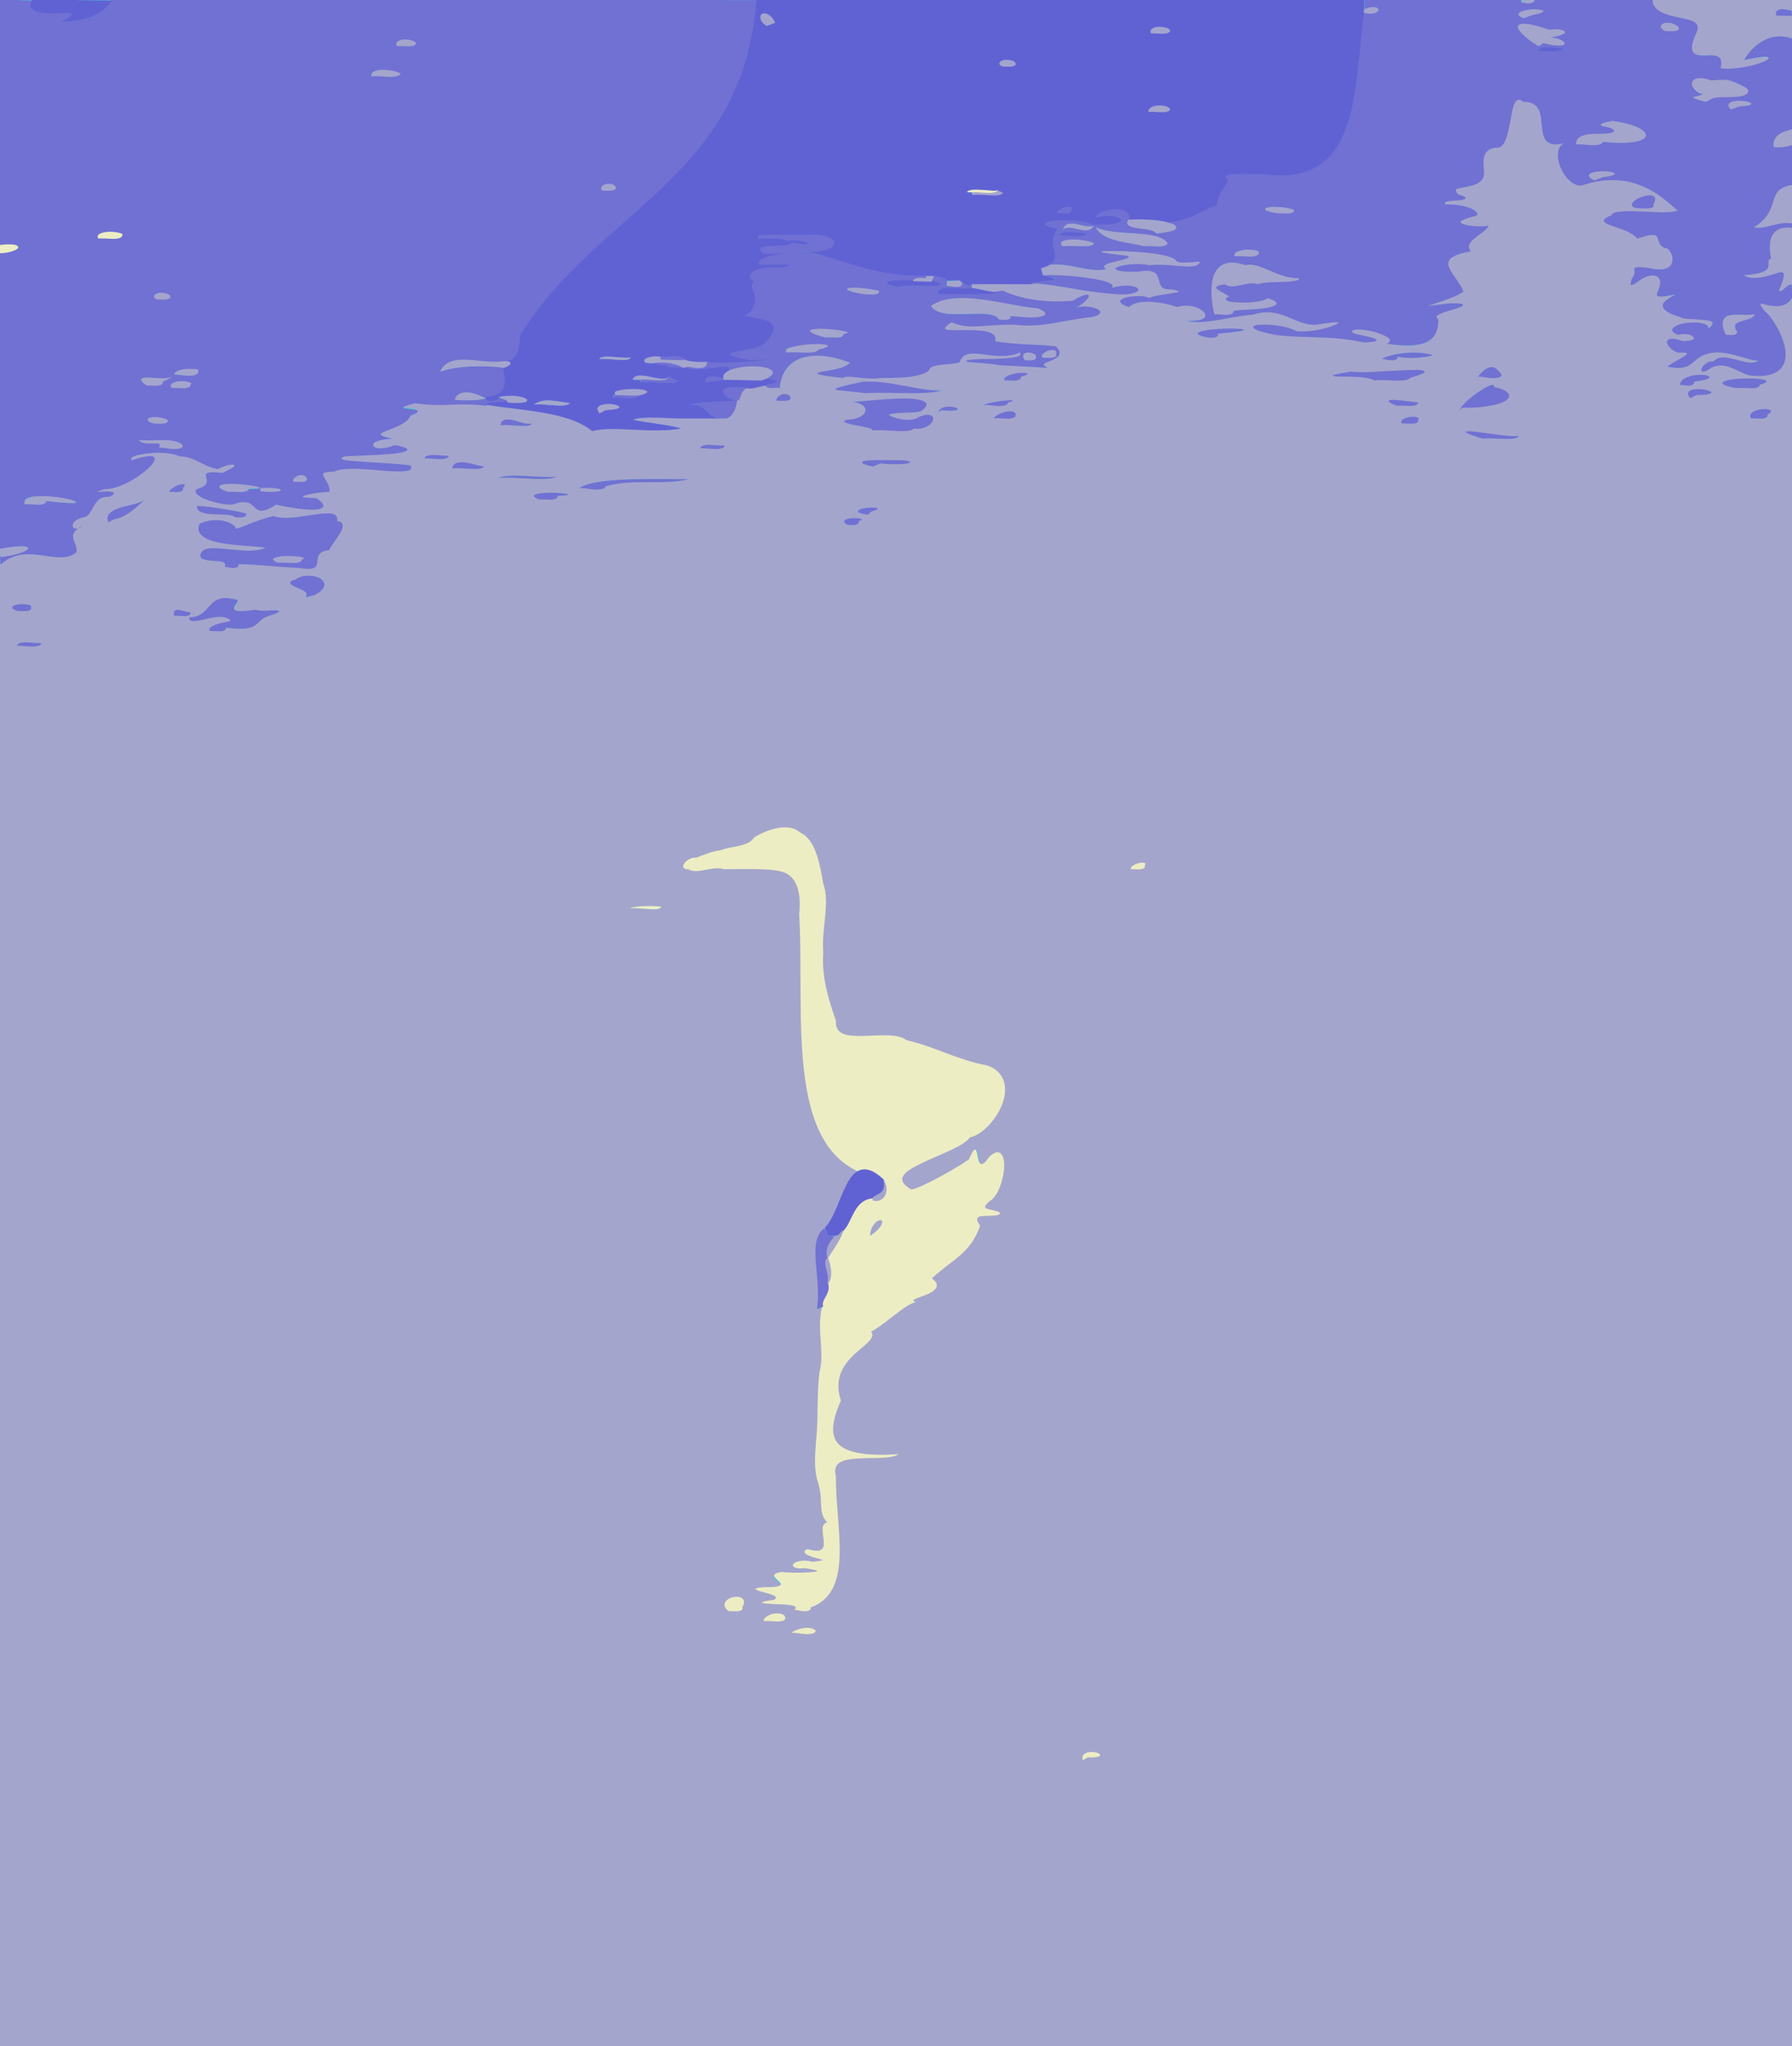
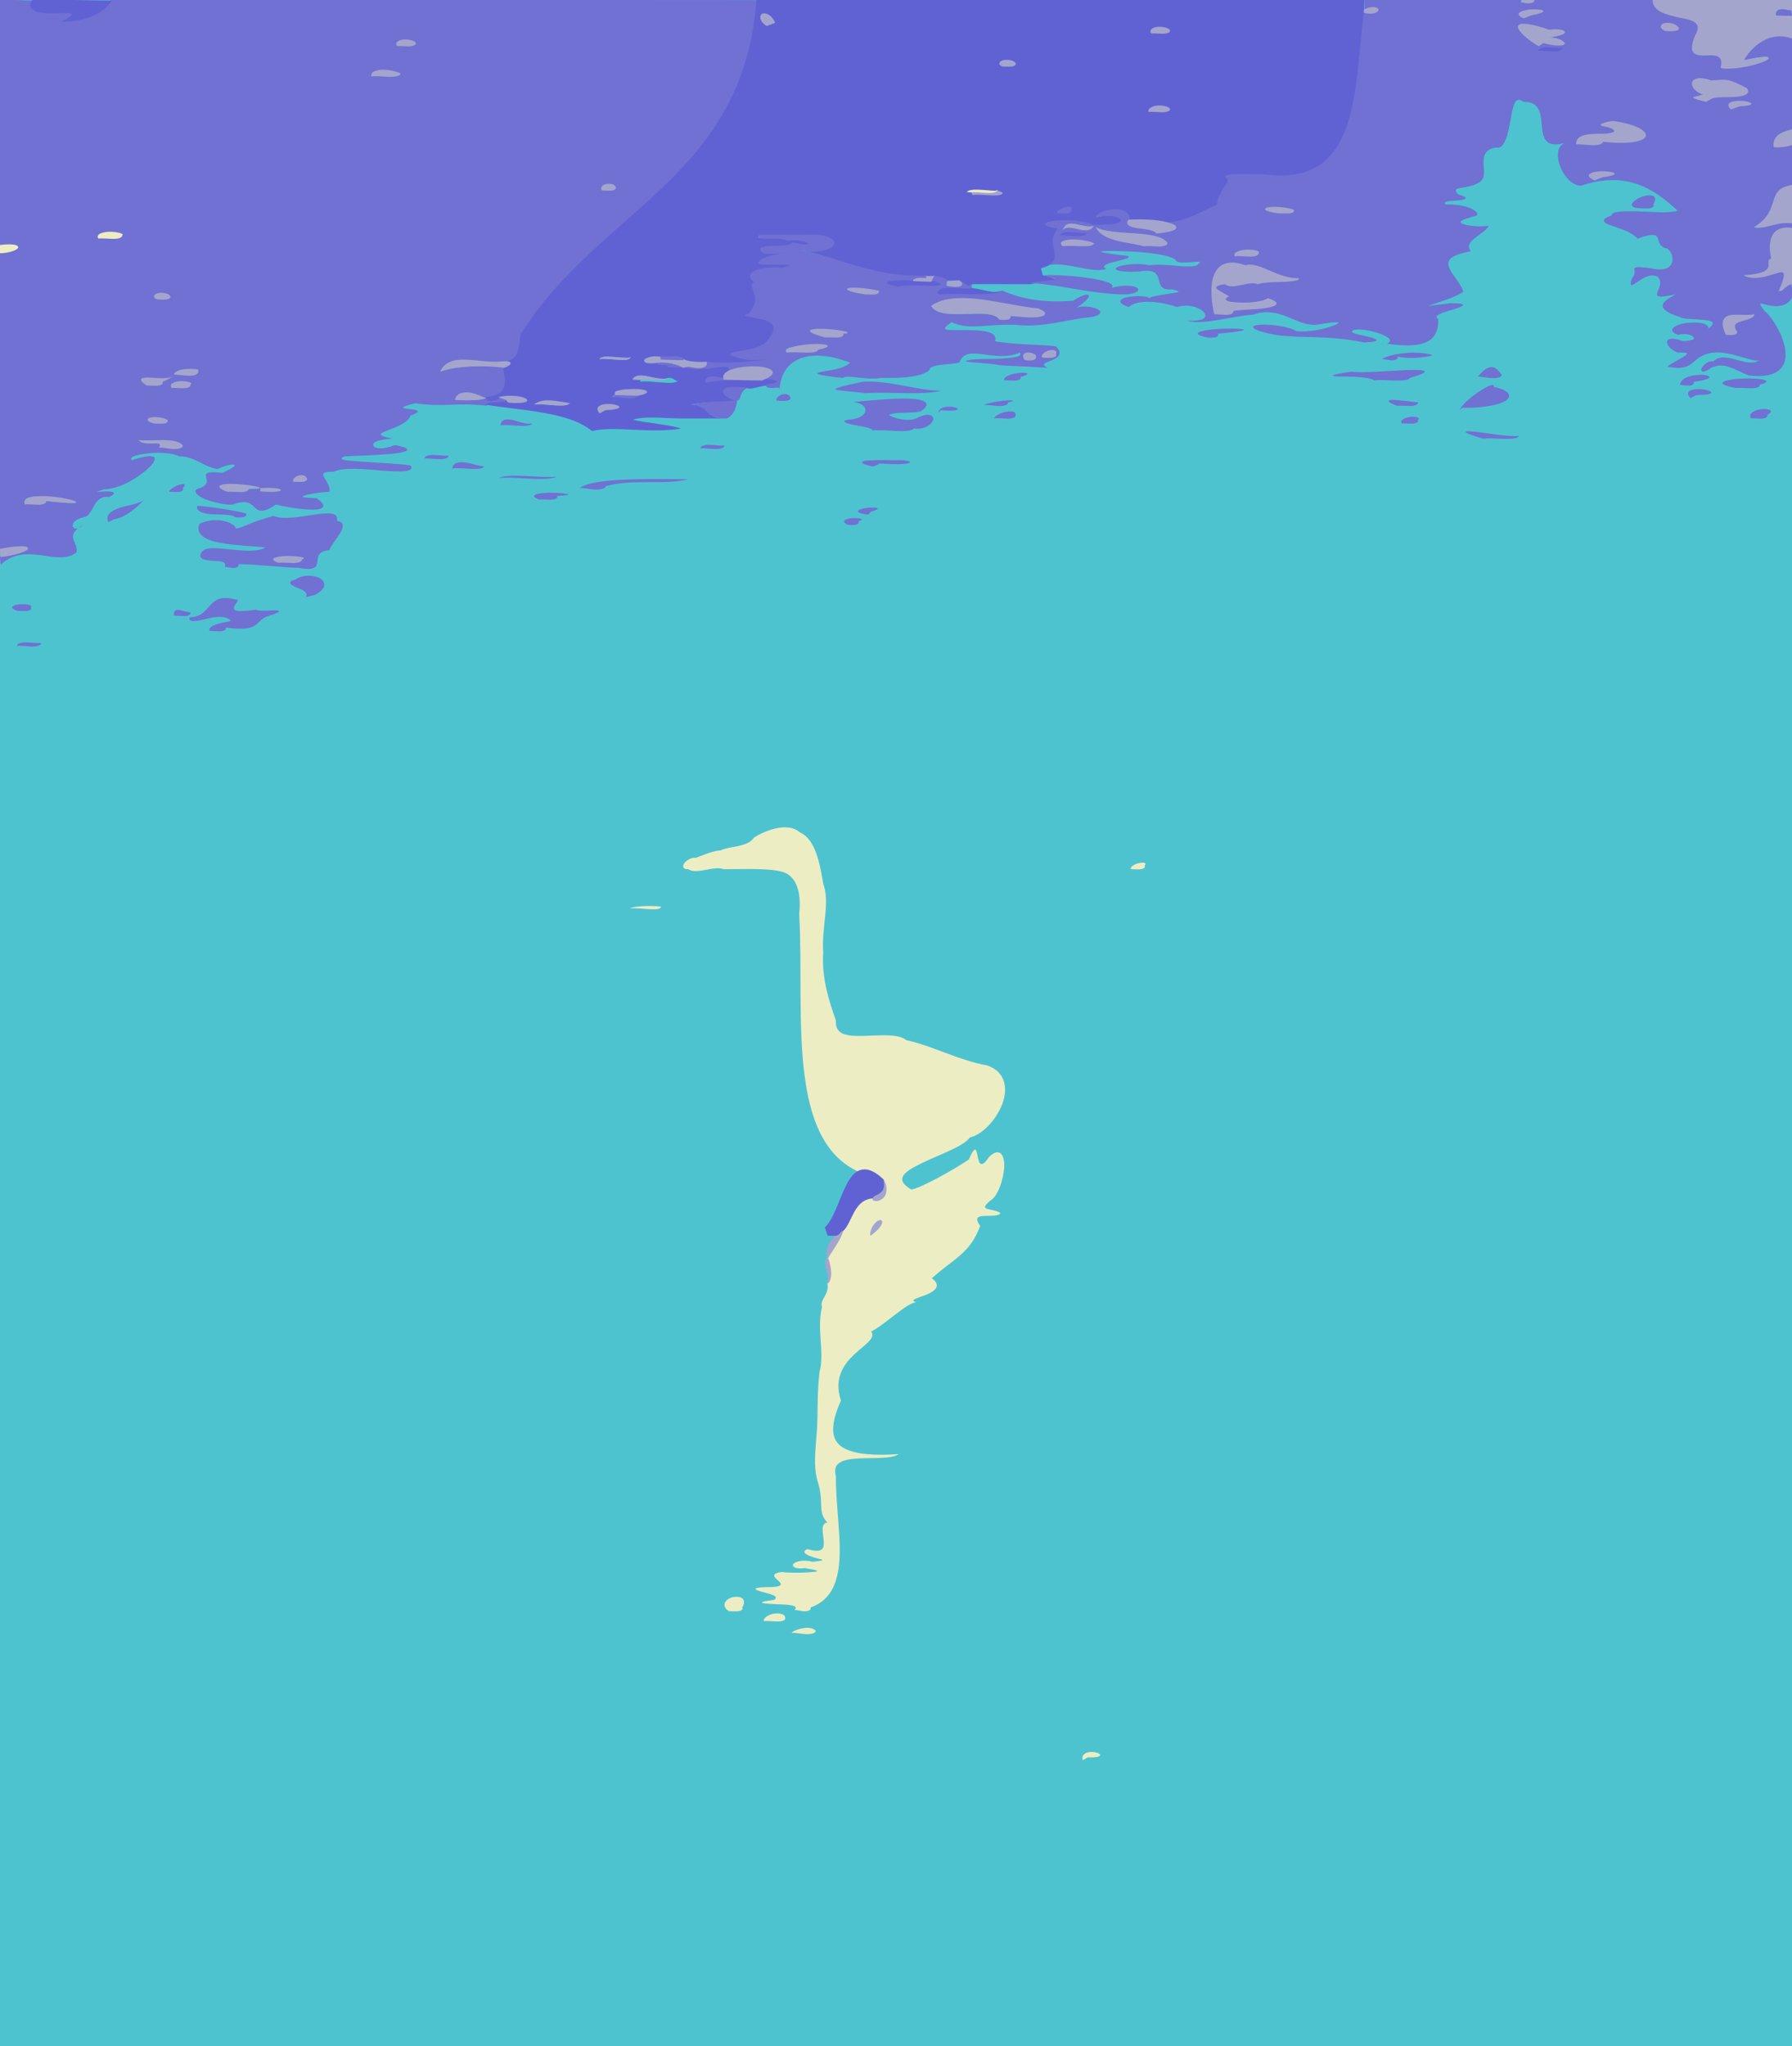
<svg xmlns="http://www.w3.org/2000/svg" viewBox="0,0,708,808" style="enable-background:new 0 0 708 808;" version="1.1">
  <defs />
  <g id="layer0">
    <path d="M0,0L708,0L708,808L0,808L0,0Z" fill="#4EC3D0" />
  </g>
  <g id="layer1">
-     <path d="M-0.253,808C235.039,808 469.658,808.226 708.113,808.226C708.113,578.142 708.253,348.14 708.253,117C706.207,121.423 701.713,120.656 698.704,120.04C695.694,119.425 693.727,119.127 696.81,123.166C699.372,125.047 703.92,131.942 704.833,138.109C705.747,144.276 703.274,149.303 691.059,147.754C684.903,145.478 681.244,142.333 675.876,144.78C672.581,147.303 672.188,146.903 672.764,145.659C673.339,144.416 675.073,142.792 677.065,143.244C681.394,138.449 690.731,145.787 695.052,142.247C692.293,143.135 683.758,138.056 676.974,138.749C667.502,139.77 670.72,147.127 659.113,144.774C659.909,143.793 663.295,142.665 665.276,141.376C667.257,140.088 667.745,138.615 663.024,138.749C661.023,138.293 659.325,136.581 659.114,135.232C658.903,133.884 660.115,133.4 664.961,135.25C669.161,134.977 670.162,133.446 669.257,132.591C668.351,131.736 665.587,131.053 663.01,131.748C658.407,130.107 661.439,128.872 665.589,128.164C669.74,127.456 674.746,127.528 674.747,130.001C678.138,127.181 676.007,126.109 672.581,125.779C669.154,125.449 664.848,125.667 664.164,124.807C659.556,123.485 657.561,122.284 657.422,120.804C657.282,119.325 658.874,118.009 662.039,116.25C648.016,119.26 659.443,113.329 655.159,108.804C652.092,107.506 648.621,109.528 646.555,110.994C644.489,112.459 643.901,113.662 645.233,110.097C648.258,106.731 642.057,105.347 650.959,106.249C657.112,107.69 660.121,106.195 660.95,104.164C661.779,102.134 660.596,99.1 659.127,97.782C652.104,96.358 659.56,89.322 647.058,93.754C644.931,91.122 640.019,89.775 636.831,88.631C633.643,87.486 632.268,86.996 637.147,85.206C637.053,83.674 641.476,83.789 647.038,83.957C652.601,84.124 659.267,84.364 663.112,83.227C656.238,77.139 644.596,66.088 624.938,72.755C621.43,73.325 618.361,69.564 616.803,65.338C615.246,61.111 615.248,56.916 618.986,56.252C602.094,61.316 615.593,39.412 602.072,39.758C598.565,36.965 597.242,42.122 596.243,47.55C595.244,52.978 594.509,58.667 591.013,57.748C584.079,58.854 586.228,65.484 585.75,68.966C585.542,72.206 582.089,72.779 579.063,73.362C576.037,73.946 573.541,74.779 575.852,77.205C580.688,78.569 578.943,78.357 576.176,78.638C573.408,78.92 569.642,79.71 570.877,81.221C574.62,80.972 578.36,81.761 580.779,82.711C583.197,83.66 584.347,84.307 582.929,84.757C576.817,86.365 575.899,88.105 577.607,88.837C579.316,89.568 583.629,89.767 587.908,89.235C587.056,90.965 584.404,92.008 582.449,93.563C580.493,95.119 579.174,97.153 580.847,99.201C572.26,100.804 570.966,103.17 572.131,106.005C573.297,108.84 576.838,112.031 577.763,115.088C575.037,117.131 569.028,118.627 566.001,119.653C562.975,120.68 563.185,121.4 573.016,120.252C580.714,120.203 578.109,120.494 574.302,121.649C570.495,122.804 565.305,124.762 567.836,126.192C568.209,136.949 559.688,137.311 548.072,135.758C550.688,134.403 548.89,132.701 545.702,131.435C542.513,130.169 537.797,129.337 534.935,129.756C531.977,130.992 536.73,132.565 540.342,133.422C543.955,134.279 546.512,134.413 539.021,134.748C524.759,131.718 514.863,133.273 504.041,131.751C493.388,129.773 493.792,129.008 497.669,128.745C501.546,128.481 508.763,129.203 511.908,131.235C517.065,131.813 524.118,130.254 527.261,128.956C530.404,127.658 529.7,126.135 519.971,127.749C511.501,128.271 506.295,120.148 494.951,123.752C486.294,124.417 475.677,128.422 469.03,126.749C476.187,126.838 477.591,124.741 475.925,122.878C474.259,121.016 469.499,119.388 465.007,120.747C459.631,118.802 449.548,117.267 445.932,120.757C440.698,119.165 442.441,118.42 445.563,117.825C448.686,117.23 453.233,117.279 453.978,118.252C454.852,117.421 459.433,116.924 462.598,116.385C465.763,115.846 467.55,114.761 463.016,113.748C454.103,114.596 462.255,104.597 449.972,106.749C440.629,107.157 439.671,106.643 441.97,105.79C444.269,104.937 449.837,104.248 453.984,105.252C461.559,104.392 469.285,106.608 473.115,105.225C475.447,103.378 473.736,102.827 471.364,103.002C468.992,103.177 466.035,103.687 465.191,102.834C463.993,100.255 451.799,98.914 443.343,98.681C434.886,98.448 429.954,99.742 442.976,101.252C448.317,101.634 445.42,101.672 441.903,102.469C438.386,103.266 434.174,104.804 436.902,106.233C429.906,108.277 418.699,101.733 410.937,105.755L412.253,109C416.003,108.663 423.58,109.351 429.95,110.28C436.321,111.208 441.187,112.128 438.954,113.751C444.165,112.16 448.055,113.237 449.135,114.204C450.215,115.172 448.542,116.027 442.014,115.748C427.113,114.786 420.05,112.607 407.008,111.747C399.44,111.747 390.307,111.747 384,111.747L383.747,114C387.489,114.371 392.572,115.921 395.973,115.251C404.027,118.832 413.358,120.109 424.075,119.241C428.824,116.215 429.987,115.881 429.665,117.002C429.344,118.122 427.463,120.202 425,121.747C426.781,120.624 430.58,121.457 432.828,122.284C435.077,123.111 435.741,123.935 430.967,124.749C420.891,125.661 412.145,129.084 401.019,127.748C389.614,127.429 382.886,129.999 375.985,126.748C370.09,130.445 375.045,130.831 381.115,130.848C387.184,130.865 394.162,130.641 392.779,134.877C401.622,136.34 411.065,136.427 416.905,137.234C420.059,140.073 417.665,140.908 415.304,141.85C412.943,142.792 410.664,143.856 413.955,145.249C408.632,144.951 401.597,144.037 395.036,143.75C392.622,143.147 386.922,142.813 383.807,142.548C380.692,142.283 380.131,142.588 388.004,142.253C390.69,142.286 394.955,142.293 398.278,141.915C401.602,141.536 404.077,140.285 403.096,138.766C393.034,143.07 381.512,135.572 378.766,142.904C379.115,143.34 376.338,143.165 373.257,143.422C370.175,143.678 366.769,144.458 366.747,145.996C362.844,149.317 353.887,148.705 347.976,148.748C342.333,149.781 334.539,147.307 332.91,148.764C321.995,147.679 321.663,147.937 324.531,147.346C327.398,146.754 333.71,145.748 336.156,143.199C320.847,137.286 308.838,140.888 308.001,153.747C308.06,152.655 306.406,152.691 304.944,152.732C303.482,152.773 302.347,153.284 303.138,152.212C300.493,152.304 297.038,153.526 294.982,152.748C291.678,154.606 293.074,157.72 290.885,157.775C290.5,161.519 289.094,164.103 286.962,164.75C281.81,164.75 274.814,164.747 270.997,164.747C263.919,164.893 254.218,164.1 249.924,165.759C255.756,167.151 264.55,167.674 268.935,169.244C256.463,171.351 242.417,167.491 234.048,169.752C224.481,161.9 205.916,162.155 192.037,159.75C180.215,158.327 175.45,160.431 163.988,158.748C149.86,162.283 172.33,159.827 161.857,163.791C160.618,166.834 155.764,168.41 152.745,169.576C149.727,170.742 148.655,171.957 154.967,173.251C148.666,173.601 146.419,175.19 147.089,176.333C147.758,177.476 151.404,178.174 156.028,176.251C164.599,177.814 160.679,178.22 154.101,178.784C147.523,179.347 138.2,179.572 135.941,179.754C132.568,181.221 137.273,182.394 143.698,182.865C150.124,183.336 158.216,183.577 161.888,184.227C163.866,186.85 158.295,185.965 151.198,185.356C144.102,184.746 135.527,183.941 131.936,185.756C127.202,185.833 126.805,187.225 127.619,188.719C128.433,190.212 130.298,191.936 129.776,193.883C126.91,193.96 122.685,194.437 120.59,195.094C118.494,195.75 118.679,196.944 124.927,197.242C130.192,200.788 127.041,201.024 122.106,200.753C117.17,200.482 110.489,199.211 108.965,198.75C98.139,205.977 103.004,194.587 91.941,198.754C89.043,199.038 84.334,197.915 81.001,196.527C77.668,195.139 75.841,193.973 79.071,193.243C86.498,190.481 75.159,185.886 88.041,187.249C92.411,185.138 93.456,183.421 92.611,183.083C91.765,182.744 88.946,183.285 85.96,184.75C80.312,183.864 76.536,179.514 71.052,179.753C68.198,178.277 62.802,178.047 58.483,178.553C54.164,179.058 50.781,180.784 51.91,182.236C57.025,180.488 59.802,180.145 60.582,180.939C61.361,181.734 60.078,183.233 56.843,185.802C52.603,189.13 47.05,192.538 40.956,192.751C36.242,194.34 38.819,194.683 41.508,194.582C44.198,194.48 47.004,193.934 42.959,195.751C36.392,195.028 37.044,203.304 32.958,203.751C29.527,204.564 28.031,206.745 28.243,207.86C28.455,208.974 30.447,209.522 33.029,207.251C25.102,211.654 30.786,213.774 29.758,217.927C22.193,223.813 10.031,213.429 -0.19,222.833C-0.19,417.814 -0.253,613.019 -0.253,808ZM430.004,693.747L428.253,695C427.365,691.883 430.652,691.972 432.926,692.549C435.199,693.126 436.209,693.937 430.004,693.747ZM321.798,644.152C321.949,645.123 320.577,644.869 318.624,644.827C316.672,644.785 314.437,644.568 313.096,644.766C313.397,643.704 319.623,641.643 321.798,644.152ZM309.747,638.999C310.034,639.925 308.894,639.844 307.125,639.822C305.356,639.801 303.303,639.606 302.094,639.765C301.649,638.707 303.602,638.145 305.714,637.762C307.826,637.378 309.751,637.408 309.747,638.999ZM292.788,634.863C293.328,635.513 292.728,635.67 291.572,635.769C290.416,635.868 288.992,635.804 288.075,635.759C284.664,633.408 287.021,631.804 289.688,631.22C292.355,630.636 295.044,631.178 292.788,634.863ZM319.866,634.786C320.358,635.559 319.48,635.75 318.105,635.797C316.73,635.843 315.07,635.718 314.077,635.759C316.367,633.63 310.313,633.145 305.746,632.942C301.179,632.738 298.107,633.293 306.084,632.238C308.407,630.642 303.876,628.906 300.911,628.053C297.947,627.2 296.473,627.244 305.008,627.253C314.883,626.609 299.696,622.536 308.978,621.252C310.034,621.595 315.89,621.694 319.658,621.407C323.427,621.12 325.133,619.944 318.003,618.747C313.959,619.32 313.037,618.763 313.871,617.879C314.706,616.994 317.274,616.286 320.981,617.252C327.095,616.618 325.16,615.512 322.37,614.74C319.581,613.968 315.972,613.53 319.015,612.252C325.333,614.069 326.192,611.252 325.924,608.152C325.656,605.052 324.347,601.646 327.101,601.231C322.886,596.893 326.439,593.059 323.239,583.918C321.991,578.574 322.564,573.562 323.252,565.02C323.733,557.622 323.224,551.539 324.251,542.028C326.434,534.019 323.031,525.542 325.229,516.107L323.253,517C325.261,504.52 318.924,490.398 326.157,485.198C329.873,481.472 332.072,473.434 334.959,467.888C337.846,462.341 341.183,459.327 347.92,465.24C308.699,459.016 318.66,401.716 316.252,360.985C317.115,353.464 315.348,345.385 309.065,343.756C303.859,342.304 293.967,342.738 286.043,342.751C281.904,341.237 275.304,345.058 272.073,342.758C269.829,342.965 269.919,342.211 270.839,341.081C271.758,339.952 273.453,338.941 275.019,339.252C277.021,338.522 281.28,336.569 285.067,336.243C288.035,334.678 296.075,334.857 298.207,331.145C301.122,329.187 310.527,324.366 315.852,329.205C321.731,331.731 323.396,340.772 324.751,349.042C327.58,356.69 324.006,366.151 324.748,376.019C324.042,386.17 327.004,395.191 329.761,403.081C329.349,408.904 334.945,409.722 341.224,409.59C347.502,409.458 354.581,408.515 357.879,411.222C368.457,413.523 378.084,419.056 389.937,421.245C397.342,423.815 397.825,429.957 395.425,436.055C393.026,442.152 387.689,447.737 382.881,448.777C380.531,452.231 371.208,455.389 364.255,458.731C357.302,462.074 352.783,466.071 359.947,470.247C363.423,469.787 376.794,462.542 383.169,458.188C388.481,445.907 384.41,467.405 391.205,457.148C395.567,453.005 396.576,456.361 396.218,461.283C395.86,466.205 393.798,472.33 390.868,473.785C388.014,476.278 388.815,477.582 390.395,478.005C391.976,478.429 394.254,478.323 394.786,479.135C394.221,480.338 391.268,479.546 388.832,479.668C386.397,479.79 384.48,480.828 386.788,484.138C382.967,494.977 376.299,497.132 367.837,504.807C371.959,507.749 368.991,509.548 365.691,510.858C362.392,512.168 358.882,513.431 361.958,514.249C357.998,514.519 349.618,522.893 343.855,525.793C347.752,531.119 325.978,535.528 331.76,553.08C326.934,563.927 328.379,569.601 333.126,572.282C337.872,574.962 346.099,574.814 354.94,574.245C352.012,576.204 345.04,575.115 339.138,575.454C333.236,575.793 328.22,577.381 329.756,583.065C329.566,603.453 337.397,628.561 319.866,634.786ZM260.86,358.21C260.208,360.29 252.639,358.218 249.064,358.756C250.332,357.621 259.298,357.7 260.86,358.21ZM451.815,341.828C452.355,342.477 451.728,342.67 450.572,342.769C449.416,342.868 447.998,342.805 447.08,342.76C446.333,342.177 448.157,341.793 449.891,341.38C451.626,340.966 453.006,340.59 451.815,341.828ZM15.901,254.232C16.052,255.204 14.577,254.869 12.624,254.827C10.672,254.785 8.44,254.569 7.099,254.768C6.948,253.796 8.423,254.131 10.376,254.173C12.328,254.215 14.56,254.431 15.901,254.232ZM88.915,247.762C89.407,248.535 88.48,248.75 87.105,248.797C85.73,248.843 84.093,248.727 83.099,248.768C82.321,247.191 85.296,246.997 87.875,246.43C90.454,245.863 92.649,244.927 90.11,243.772C87.654,242.49 83.438,243.413 80.153,244.204C76.869,244.994 74.621,246.014 75.215,244.133C84.323,243.977 81.374,234.167 92.972,237.251C97.071,237.068 84.724,243.762 100.951,241.248C101.979,241.909 106.059,241.597 108.439,241.523C110.818,241.45 111.473,241.126 105.926,242.758C100.096,244.635 103.157,249.791 88.915,247.762ZM74.9,242.232C75.391,243.005 74.48,242.75 73.105,242.797C71.73,242.843 70.1,242.73 69.107,242.771C68.693,240.94 69.396,241.155 70.674,241.357C71.952,241.558 73.598,242.206 74.9,242.232ZM11.805,239.839C12.346,240.488 11.728,240.67 10.572,240.769C9.416,240.868 7.959,240.796 7.041,240.751C3.356,239.689 5.023,239.417 7.41,239.171C9.797,238.925 12.669,238.793 11.805,239.839ZM123.939,234.755L121.253,236C122.485,233.915 119.435,232.423 117.177,231.44C114.92,230.456 113.302,230.212 117.1,229.232C119.882,227.244 123.899,227.48 126.201,228.852C128.503,230.224 128.93,232.256 123.939,234.755ZM93.91,222.764C94.451,223.413 93.728,223.67 92.572,223.769C91.416,223.868 90.029,223.818 89.112,223.773C90.036,221.366 86.678,221.176 83.69,220.946C80.701,220.715 78.171,220.824 80.201,218.153C83.139,214.313 98.171,219.849 105.079,216.24C100.226,215.632 92.76,214.94 87.007,213.865C81.254,212.79 77.348,211.227 79.214,207.135C83.118,205.384 86.488,205.655 89.091,206.424C91.693,207.193 93.144,208.139 92.831,208.812C96.415,208.268 97.543,207.123 107.986,204.252C111.937,205.844 118.678,204.535 124.16,203.734C129.642,202.933 133.65,202.282 132.77,205.895C135.77,206.084 135.335,207.952 133.987,210.225C132.638,212.498 130.392,215.147 129.787,216.865C120.414,217.849 130.904,226.09 118.027,223.749C109.455,223.457 101.604,222.83 93.91,222.764ZM338.87,205.784C339.207,206.839 338.187,206.913 337.018,206.828C335.85,206.744 334.628,206.969 334.965,207.25C331.844,205.769 334.463,205.163 337.033,205.104C339.602,205.045 342.027,205.067 338.87,205.784ZM44.983,204.748L43.253,206C41.853,203.16 44.258,202.045 47.649,200.952C51.039,199.859 55.149,199.041 56.987,197.252C56.155,198.254 50.251,204.015 44.983,204.748ZM96.828,203.185C97.165,204.24 96.187,203.913 95.018,203.828C93.85,203.744 92.671,203.971 93.008,204.253C91.81,203.103 87.774,202.74 84.18,202.598C80.586,202.456 77.65,202.399 78.224,200.116C83.455,200.257 96.056,202.642 96.828,203.185ZM343.966,201.75L343.253,203C336.648,202.172 339.253,201.464 342.442,201.067C345.631,200.67 349.118,200.333 343.966,201.75ZM219.892,195.772C220.295,196.634 219.198,196.806 217.62,196.813C216.043,196.821 214.124,196.642 213.032,196.749C207.928,194.829 213.613,194.934 218.627,195.09C223.641,195.246 227.843,195.475 219.892,195.772ZM71.816,192.827C72.356,193.477 71.728,193.67 70.572,193.769C69.416,193.868 68.008,193.809 67.09,193.764C66.7,193.365 68.86,192.643 70.666,192.02C72.472,191.396 73.65,190.934 71.816,192.827ZM238.862,191.788C238.863,192.791 237.249,192.886 235.119,192.828C232.99,192.771 230.538,192.525 229.056,192.754C234.737,188.504 257.622,189.199 271.971,189.251C261.237,191.772 250.534,188.683 238.862,191.788ZM219.96,188.249C215.333,190.281 204.348,188.147 197.04,188.751C201.667,186.719 212.652,188.853 219.96,188.249ZM190.895,184.23C190.243,186.31 182.675,184.23 179.1,184.768C179.052,182.546 181.147,182.814 183.772,183.137C186.397,183.461 189.348,184.301 190.895,184.23ZM348.018,182.748L345.253,184C338.983,182.733 339.991,182.48 343.557,182.294C347.123,182.108 352.988,182.241 355.993,182.253C361.037,182.525 360.073,182.418 357.338,182.673C354.603,182.929 350.122,183.042 348.018,182.748ZM176.901,180.232C177.052,181.204 175.577,180.869 173.624,180.827C171.672,180.785 169.44,180.569 168.099,180.768C167.948,179.796 169.423,180.131 171.376,180.173C173.328,180.215 175.56,180.431 176.901,180.232ZM285.901,176.232C286.052,177.204 284.577,176.869 282.624,176.827C280.672,176.785 278.44,176.569 277.099,176.768C276.948,175.796 278.423,176.131 280.376,176.173C282.328,176.215 284.56,176.431 285.901,176.232ZM599.909,172.236C598.56,174.343 590.241,172.165 586.018,172.748C576.743,170.061 577.916,170.472 582.593,170.973C587.271,171.473 595.344,172.551 599.909,172.236ZM360.929,168.757C358.863,170.866 349.995,169.164 345.102,169.769C345.092,168.773 340.97,167.993 337.688,167.36C334.406,166.727 331.889,166.724 335.026,166.251C338.987,166.039 341.762,164.376 342.302,162.807C342.843,161.238 341.144,159.26 337.021,158.748C339.131,158.662 348.417,158.046 355.915,157.882C363.413,157.717 368.959,158.05 363.856,161.792C361.712,163.103 354.245,162.352 350.871,163.783C352.071,164.985 359.819,167.476 363.13,165.217C367.538,163.163 368.727,164.144 368.154,165.798C367.581,167.451 365.045,169.319 360.929,168.757ZM209.917,167.239C209.265,169.318 201.675,167.23 198.1,167.768C198.311,165.286 200.092,165.842 202.507,166.375C204.922,166.909 207.788,167.891 209.917,167.239ZM559.826,165.817C560.317,166.59 559.48,166.75 558.105,166.797C556.73,166.843 555.072,166.719 554.079,166.76C552.946,165.659 555.025,165.385 557.123,165.152C559.221,164.92 561.085,164.786 559.826,165.817ZM400.757,163.932C401.043,164.858 399.894,164.844 398.125,164.822C396.356,164.801 394.3,164.605 393.091,164.764C392.814,164.212 394.992,163.678 397.168,163.183C399.344,162.688 401.183,162.4 400.757,163.932ZM697.849,163.798C698.34,164.571 697.48,164.75 696.105,164.797C694.73,164.843 693.08,164.722 692.086,164.763C690.528,162.887 693.544,162.273 696.226,162.065C698.907,161.858 701.016,162.092 697.849,163.798ZM372.012,161.748L371.253,163C371.566,160.449 375.14,160.79 377.134,161.351C379.129,161.913 379.302,162.442 372.012,161.748ZM578.004,160.747L577.253,162C577.585,160.384 581.105,157.45 584.462,155.158C587.819,152.866 590.553,151.07 589.793,152.856C596.684,154.305 597.223,156.337 594.228,158.028C591.232,159.719 584.915,160.961 578.004,160.747ZM397.866,158.786C398.017,159.757 396.577,159.869 394.624,159.827C392.672,159.785 390.441,159.57 389.1,159.768C389.139,159.32 393.244,159.107 396.448,158.747C399.651,158.386 401.72,157.894 397.866,158.786ZM559.883,159.224C560.17,160.15 558.894,159.844 557.125,159.822C555.356,159.801 553.235,159.59 552.025,159.749C547.478,158.177 548.12,158.323 550.594,158.412C553.068,158.501 557.234,159.008 559.883,159.224ZM311.765,157.093C312.305,157.742 311.728,157.67 310.572,157.769C309.416,157.868 307.997,157.805 307.079,157.76C306.489,157.31 307.503,156.85 308.778,156.369C310.053,155.888 311.273,155.719 311.765,157.093ZM669.999,155.747L668.253,157C665.187,153.78 669.632,153.753 673.017,154.294C676.402,154.836 678.474,155.694 669.999,155.747ZM371.97,154.251C364.798,156.177 351.753,154.187 342.007,154.747C335.022,153.947 330.909,153.805 330.4,153.407C329.891,153.01 333.01,152.86 341.033,151.251C351.841,150.618 362.794,154.437 371.97,154.251ZM694.862,151.788C695.013,152.759 693.577,152.869 691.624,152.827C689.672,152.785 687.344,152.549 686.004,152.747C675.983,150.972 681.641,150.287 688.096,150.01C694.552,149.733 701.664,149.907 694.862,151.788ZM668.895,150.77C669.436,151.419 668.728,151.67 667.572,151.769C666.416,151.868 665.035,151.821 664.117,151.776C664.352,148.619 669.609,148.287 672.872,148.547C676.135,148.808 677.183,149.655 668.895,150.77ZM402.875,148.78C403.367,149.554 402.48,149.75 401.105,149.797C399.73,149.843 398.091,149.726 397.098,149.767C396.316,148.336 400.085,147.952 402.954,147.75C405.823,147.548 407.571,147.542 402.875,148.78ZM556.874,148.781C555.525,150.888 547.279,149.171 543.056,149.754C541.013,148.277 533.858,148.218 529.693,148.185C525.528,148.153 524.292,148.647 533.995,147.253C537.366,147.882 548.037,147.011 555.397,146.668C562.756,146.325 566.683,146.039 556.874,148.781ZM592.789,148.138C592.939,149.11 591.577,148.869 589.624,148.827C587.672,148.785 585.418,148.561 584.077,148.759C589.088,142.55 590.777,145.374 592.789,148.138ZM551.931,140.757C552.422,141.53 551.48,141.75 550.105,141.797C548.73,141.843 547.049,141.713 546.056,141.754C549.751,139.631 559.33,138.215 565.917,140.239C563.127,141.365 555.193,141.787 551.931,140.757ZM480.883,131.776C481.22,132.832 480.187,132.913 479.018,132.828C477.85,132.744 476.594,132.961 476.931,133.243C467.928,131.379 477.039,130.424 484.308,130.282C491.577,130.141 496.957,130.347 480.883,131.776ZM652.785,80.868C653.325,81.517 652.728,81.67 651.572,81.769C650.416,81.868 648.927,81.793 648.009,81.748C642.485,81.618 645.075,79.69 648.333,78.389C651.591,77.088 655.294,76.536 652.785,80.868Z" fill="#A4A5CC" />
    <path d="M427.78,695.125L429.747,694C435.953,694.19 435.323,692.636 433.05,692.059C430.777,691.483 426.892,692.008 427.78,695.125Z" fill="#EDEDC4" />
    <path d="M312.79,644.86C314.131,644.661 316.661,645.29 318.613,645.332C320.566,645.375 322.4,644.927 322.249,643.956C320.073,641.447 313.091,643.797 312.79,644.86Z" fill="#EDEDC4" />
    <path d="M301.82,640.177C303.029,640.018 305.35,640.307 307.119,640.328C308.888,640.349 310.528,639.853 310.242,638.927C310.245,637.336 307.736,636.881 305.624,637.264C303.512,637.648 301.374,639.119 301.82,640.177Z" fill="#EDEDC4" />
    <path d="M287.911,636.237C288.829,636.282 290.46,636.371 291.615,636.273C292.771,636.174 293.739,635.493 293.198,634.844C295.455,631.158 292.247,630.142 289.58,630.726C286.913,631.31 284.501,633.886 287.911,636.237Z" fill="#EDEDC4" />
    <path d="M313.899,635.768C314.892,635.728 316.747,636.348 318.122,636.302C319.497,636.255 320.678,635.603 320.187,634.83C337.718,628.605 330.062,603.39 330.253,583.002C328.716,577.319 333.265,576.298 339.167,575.959C345.069,575.619 352.144,576.201 355.072,574.242C346.231,574.811 338.121,574.522 333.374,571.842C328.628,569.161 327.405,563.948 332.232,553.101C326.449,535.549 348.082,531.152 344.184,525.827C349.947,522.927 358.08,514.519 362.041,514.249C358.964,513.431 362.578,512.638 365.878,511.328C369.177,510.017 372.276,507.741 368.154,504.8C376.616,497.125 383.415,494.929 387.236,484.089C384.929,480.78 386.422,480.294 388.858,480.173C391.293,480.051 394.662,480.314 395.227,479.111C394.695,478.3 392.107,477.941 390.526,477.517C388.946,477.093 388.296,476.697 391.149,474.204C394.08,472.749 396.364,466.242 396.722,461.32C397.08,456.397 395.179,452.682 390.817,456.826C384.023,467.083 388.09,445.6 382.777,457.881C376.402,462.234 363.523,469.292 360.047,469.752C352.883,465.576 357.521,462.529 364.474,459.187C371.427,455.844 380.821,452.64 383.171,449.186C387.979,448.146 393.496,442.337 395.895,436.24C398.295,430.142 397.472,423.326 390.066,420.756C378.213,418.567 368.679,413.069 358.1,410.768C354.803,408.062 347.492,408.952 341.213,409.085C334.935,409.217 329.841,408.841 330.252,403.018C327.495,395.128 324.546,386.168 325.252,376.018C324.51,366.15 328.066,356.562 325.238,348.914C323.883,340.645 322.006,331.307 316.127,328.782C310.801,323.943 300.75,328.851 297.835,330.808C295.703,334.52 287.893,334.193 284.925,335.759C281.138,336.085 276.982,338.018 274.98,338.748C273.414,338.437 271.366,339.633 270.447,340.762C269.527,341.892 269.696,343.452 271.94,343.245C275.171,345.545 281.816,341.735 285.955,343.249C293.879,343.236 303.728,342.792 308.934,344.244C315.217,345.873 316.612,353.45 315.749,360.971C318.156,401.702 308.759,459.028 347.98,465.252L348.747,466C350.223,467.8 350.174,470.103 349.266,471.863C348.359,473.622 346.901,474.592 345.056,473.754L344.747,473C336.825,473.333 336.627,482.625 332.818,485.825C331.47,489.976 328.196,494.125 326.777,496.882C327.323,497.716 327.78,500.293 327.886,502.558C327.992,504.824 327.85,506.673 326.879,506.778C327.869,511.19 323.771,513.085 324.76,516.078C322.561,525.513 325.939,533.926 323.756,541.934C322.729,551.446 323.229,557.585 322.748,564.984C322.06,573.525 321.507,578.714 322.754,584.058C325.954,593.2 322.652,596.876 326.867,601.215C324.112,601.63 325.153,605.095 325.421,608.196C325.689,611.296 325.303,613.564 318.985,611.748C315.942,613.026 319.446,614.455 322.236,615.227C325.025,615.999 327.133,616.115 321.019,616.748C317.313,615.782 314.338,616.647 313.504,617.532C312.669,618.417 313.953,619.825 317.997,619.253C325.127,620.449 323.388,620.617 319.62,620.903C315.851,621.19 310.078,621.092 309.023,620.748C299.741,622.033 314.867,626.104 304.992,626.747C296.457,626.739 297.807,627.686 300.772,628.539C303.736,629.392 308.225,630.171 305.902,631.767C297.925,632.822 301.157,633.242 305.723,633.446C310.29,633.65 316.189,633.639 313.899,635.768ZM344.904,486.766L344.253,488C344.392,484.119 346.467,482.429 347.709,482.304C348.95,482.178 349.008,483.384 344.904,486.766Z" fill="#EDEDC4" />
-     <path d="M322.759,516.923L325.253,516C324.264,513.006 328.236,511.355 327.246,506.944C327.979,504.831 327.343,502.523 326.843,500.651C326.343,498.78 325.872,497.612 327.139,497.211C325.603,491.907 329.303,489.696 330.166,488.19L327,488L325.747,485C318.514,490.201 324.767,504.443 322.759,516.923Z" fill="#7071D2" />
    <path d="M326.801,506.844C327.772,506.739 328.497,504.8 328.391,502.535C328.285,500.27 327.657,497.607 327.111,496.773C325.843,497.175 325.854,498.91 326.354,500.782C326.854,502.653 327.533,504.731 326.801,506.844Z" fill="#A4A5CC" />
    <path d="M326.968,497.251C328.387,494.494 331.862,490.293 333.209,486.142C332.519,486.17 331.522,486.546 331.022,487.13C330.522,487.715 330.289,488.113 329.98,487.748C329.117,489.253 325.431,491.947 326.968,497.251Z" fill="#A4A5CC" />
    <path d="M327,488L330.253,488C330.943,487.972 331.478,487.454 331.978,486.87C332.478,486.285 332.667,485.887 332.977,486.252C336.786,483.052 337.155,473.574 345.077,473.241C347.013,471.806 350.602,471.333 349.225,465.886L348.253,465C341.516,459.087 337.398,462.108 334.511,467.654C331.624,473.201 329.603,481.048 325.887,484.774L327,488Z" fill="#6062D4" />
    <path d="M343.748,487.982L345.253,487C349.357,483.617 348.899,481.676 347.658,481.801C346.417,481.926 343.888,484.101 343.748,487.982Z" fill="#A4A5CC" />
    <path d="M344.747,474C346.593,474.838 348.808,473.854 349.715,472.094C350.623,470.335 350.437,467.55 348.961,465.75C350.338,471.197 346.849,471.328 344.912,472.763L344.747,474Z" fill="#A4A5CC" />
    <path d="M248.917,358.761C252.492,358.224 260.576,360.188 261.228,358.108C259.667,357.598 250.185,357.627 248.917,358.761Z" fill="#EDEDC4" />
    <path d="M446.902,343.233C447.82,343.278 449.46,343.371 450.615,343.273C451.771,343.174 452.732,342.485 452.192,341.835C453.382,340.597 451.509,340.474 449.774,340.888C448.04,341.302 446.155,342.649 446.902,343.233Z" fill="#EDEDC4" />
    <path d="M6.763,255.086C8.103,254.888 10.661,255.29 12.613,255.332C14.566,255.375 16.388,254.885 16.237,253.914C14.897,254.112 12.339,253.71 10.387,253.668C8.434,253.625 6.612,254.115 6.763,255.086Z" fill="#7071D2" />
    <path d="M82.824,249.182C83.817,249.141 85.748,249.348 87.122,249.302C88.497,249.255 89.63,248.562 89.138,247.789C103.38,249.818 100.245,245.118 106.075,243.241C111.621,241.609 110.803,240.945 108.423,241.018C106.043,241.092 102.084,241.415 101.057,240.754C84.829,243.268 97.126,236.565 93.027,236.749C81.428,233.665 83.998,243.616 74.89,243.773C74.296,245.654 76.987,245.486 80.272,244.695C83.556,243.904 87.432,242.944 89.888,244.226C92.427,245.381 90.346,245.369 87.767,245.936C85.187,246.504 82.046,247.605 82.824,249.182Z" fill="#7071D2" />
    <path d="M68.772,243.108C69.765,243.067 71.748,243.348 73.122,243.302C74.497,243.255 75.65,242.576 75.158,241.803C73.857,241.778 72.031,241.059 70.753,240.858C69.475,240.656 68.358,241.276 68.772,243.108Z" fill="#7071D2" />
    <path d="M6.958,241.249C7.876,241.294 9.46,241.371 10.615,241.273C11.771,241.174 12.735,240.488 12.194,239.839C13.058,238.793 9.746,238.422 7.358,238.668C4.971,238.914 3.273,240.188 6.958,241.249Z" fill="#7071D2" />
    <path d="M120.837,235.807L124.253,235C129.244,232.501 128.762,229.79 126.46,228.418C124.157,227.046 119.667,226.787 116.885,228.775C113.088,229.755 114.718,230.919 116.976,231.903C119.233,232.886 122.069,233.722 120.837,235.807Z" fill="#7071D2" />
    <path d="M88.796,223.851C89.714,223.896 91.46,224.371 92.615,224.273C93.771,224.174 94.669,223.432 94.129,222.783C101.823,222.849 109.401,223.959 117.973,224.251C130.85,226.593 120.745,218.208 130.118,217.224C130.723,215.506 133.073,212.756 134.421,210.483C135.77,208.21 136.116,205.965 133.116,205.776C133.996,202.162 129.569,202.432 124.087,203.234C118.604,204.035 111.966,205.339 108.015,203.748C97.572,206.618 96.674,208.22 93.09,208.764C93.403,208.091 91.836,206.709 89.234,205.939C86.632,205.17 82.756,205.044 78.852,206.795C76.986,210.888 81.161,213.287 86.914,214.362C92.667,215.437 100.075,215.634 104.928,216.242C98.02,219.851 82.737,214.006 79.799,217.847C77.769,220.517 80.662,221.219 83.651,221.45C86.639,221.68 89.72,221.444 88.796,223.851ZM118.863,220.787C119.014,221.759 117.577,221.869 115.624,221.827C113.672,221.785 111.363,221.55 110.022,221.748C105.555,220.234 109.18,220.122 113.244,220.068C117.308,220.013 121.651,220.055 118.863,220.787Z" fill="#7071D2" />
    <path d="M0.253,223C10.474,213.596 22.614,224.065 30.179,218.178C31.207,214.026 25.048,211.654 32.975,207.251C30.393,209.522 28.951,208.88 28.739,207.765C28.527,206.651 29.613,205.062 33.043,204.249C37.13,203.802 36.471,195.527 43.038,196.25C47.083,194.433 44.179,193.975 41.489,194.077C38.8,194.178 36.333,194.837 41.046,193.248C47.14,193.035 52.916,189.527 57.156,186.198C60.391,183.629 61.722,181.38 60.942,180.585C60.162,179.791 57.175,180.007 52.06,181.755C50.931,180.302 54.223,179.56 58.542,179.055C62.861,178.549 68.089,178.77 70.942,180.246C76.427,180.008 80.388,184.363 86.036,185.25C89.022,183.785 91.577,183.213 92.423,183.552C93.269,183.891 92.324,184.64 87.954,186.751C75.073,185.388 86.354,189.997 78.927,192.758C75.697,193.489 77.474,195.605 80.807,196.994C84.14,198.382 89.157,199.53 92.056,199.246C103.118,195.079 98.214,206.476 109.04,199.25C110.563,199.711 117.142,200.986 122.078,201.257C127.013,201.529 130.352,200.309 125.087,196.763C118.839,196.465 118.645,196.232 120.741,195.576C122.836,194.919 127.247,194.303 130.112,194.226C130.634,192.279 128.876,189.97 128.062,188.477C127.248,186.983 127.323,186.324 132.058,186.246C135.649,184.432 144.058,185.249 151.155,185.859C158.252,186.469 164.137,186.427 162.159,183.803C158.487,183.154 150.16,182.832 143.735,182.361C137.31,181.89 132.691,181.711 136.064,180.244C138.323,180.062 147.566,179.851 154.144,179.287C160.722,178.724 164.545,177.312 155.974,175.749C151.35,177.671 148.194,177.22 147.525,176.077C146.855,174.934 148.731,173.601 155.032,173.251C148.72,171.958 149.909,171.214 152.928,170.048C155.946,168.881 160.979,167.17 162.218,164.128C172.691,160.164 149.885,162.788 164.013,159.252C175.475,160.935 180.255,158.818 192.077,160.24C192.788,159.412 194.762,159.377 196.606,159.311C198.45,159.245 200.334,158.859 200.248,157.953L196.747,157C196.527,157.732 195.264,157.846 193.936,157.846C192.608,157.846 191.562,157.967 192.094,157.234C189.064,158.317 183.107,158.033 180.12,157.777C180.583,155.122 182.891,155.193 185.505,155.53C188.12,155.868 190.893,156.946 191.973,157.251C203.198,156.549 198.724,147.325 199.235,145.093C192.083,143.98 179.702,144.482 174.07,146.757C177.837,138.529 189.4,144.173 198.006,143.253C206.087,143.727 205.221,135.341 206.24,132.079C237.422,82.536 293.99,70.722 299.25,0.037C214.258,0.037 128.893,-0.233 43.901,-0.233C40.217,5.707 32.35,8.642 24.057,8.754C32.09,4.363 27.522,4.639 21.887,4.753C16.251,4.867 9.638,5.27 13.148,0.205C9.035,0.205 2.619,-0.226 -0.113,-0.226C-0.113,32.291 -0.253,65.559 -0.253,97C6.06,96.199 7.493,96.818 6.598,97.789C5.702,98.76 2.622,99.854 -0.11,99.773C-0.11,138.769 -0.253,178.004 -0.253,217C8.686,215.219 11.472,215.51 10.601,216.557C9.73,217.604 5.441,219.154 -0.014,219.748L0.253,223ZM17.901,197.767C18.188,198.693 16.895,198.844 15.125,198.822C13.356,198.801 11.303,198.606 10.093,198.765C8.36,194.846 18.326,195.993 24.812,197.18C31.298,198.366 34.111,199.595 17.901,197.767ZM97.891,193.228C98.178,194.154 96.894,193.844 95.125,193.822C93.356,193.801 91.235,193.59 90.026,193.749C84.185,191.686 86.893,191.526 91.347,191.585C95.8,191.643 101.888,192.409 102.914,193.238C109.089,192.828 111.077,192.901 110.571,193.376C110.064,193.852 107.165,194.238 103.015,193.748L103,193C101.564,193 97.78,193.228 97.891,193.228ZM120.765,189.093C121.305,189.742 120.728,189.67 119.572,189.769C118.416,189.868 116.997,189.805 116.079,189.76C115.489,189.31 116.503,188.85 117.778,188.369C119.053,187.888 120.273,187.719 120.765,189.093ZM71.789,176.139C71.94,177.11 70.577,176.869 68.624,176.827C66.672,176.785 64.43,176.565 63.089,176.764C64.102,174.749 62.248,174.595 60.117,174.655C57.985,174.715 55.666,175.049 55.181,173.824C59.334,174.561 69.175,172.562 71.789,176.139ZM65.849,166.203C66.389,166.852 65.728,166.67 64.572,166.769C63.416,166.868 61.951,166.795 61.033,166.75C57.631,165.996 57.975,165.693 59.614,165.356C61.253,165.019 64.002,165.101 65.849,166.203ZM74.847,151.799C75.25,152.661 74.198,152.806 72.62,152.813C71.043,152.821 69.169,152.652 68.077,152.759C66.621,151.187 69.004,151.071 71.471,151.034C73.938,150.997 76.258,151.079 74.847,151.799ZM63.857,150.792C64.349,151.565 63.48,151.75 62.105,151.797C60.73,151.843 59.057,151.715 58.064,151.756C54.253,149.156 55.77,149.52 58.891,149.604C62.012,149.687 66.822,149.94 69.147,148.205C77.586,142.572 81.523,150.269 68.947,147.753C68.431,148.154 65.514,150.049 63.857,150.792ZM66.794,117.146C67.334,117.796 66.728,117.67 65.572,117.769C64.416,117.868 62.975,117.799 62.057,117.754C60.157,116.883 61.011,116.557 62.541,116.24C64.07,115.923 66.013,116.007 66.794,117.146ZM47.838,92.806C47.989,93.777 46.577,93.869 44.624,93.827C42.672,93.785 40.421,93.562 39.08,93.76C37.85,92.086 40.592,92.015 43.436,92.026C46.279,92.038 48.983,92.178 47.838,92.806ZM242.756,74.064C243.296,74.714 242.728,74.67 241.572,74.769C240.416,74.868 239.002,74.807 238.084,74.762C237.005,73.823 238.086,73.481 239.538,73.177C240.989,72.873 242.483,72.91 242.756,74.064ZM157.817,29.174C157.658,30.199 155.915,29.897 153.612,29.828C151.31,29.759 148.724,29.513 147.092,29.765C146.402,28.091 148.679,28.015 151.412,28.026C154.144,28.038 157.057,28.546 157.817,29.174ZM163.769,17.103C164.172,17.965 163.198,17.806 161.62,17.813C160.043,17.821 158.173,17.653 157.081,17.761C156.006,16.453 157.497,16.255 159.418,16.112C161.339,15.969 163.377,16.224 163.769,17.103Z" fill="#7071D2" />
    <path d="M109.977,222.252C111.318,222.053 113.661,222.29 115.613,222.332C117.566,222.375 119.396,221.911 119.245,220.939C122.033,220.207 117.301,219.508 113.237,219.562C109.173,219.617 105.51,220.738 109.977,222.252Z" fill="#A4A5CC" />
    <path d="M0.253,220C5.707,219.407 10.118,217.928 10.989,216.881C11.861,215.834 8.914,214.967 -0.025,216.749L0.253,220Z" fill="#A4A5CC" />
    <path d="M334.92,207.24C335.793,207.394 337.185,207.391 338.1,207.222C339.014,207.052 339.661,206.259 339.129,205.783C342.287,205.066 339.591,204.54 337.021,204.599C334.451,204.658 331.798,205.759 334.92,207.24Z" fill="#7071D2" />
    <path d="M42.82,206.177L45.253,205C50.521,204.268 56.182,198.254 57.014,197.252C55.176,199.041 50.884,199.378 47.494,200.471C44.103,201.564 41.42,203.338 42.82,206.177Z" fill="#7071D2" />
    <path d="M92.87,204.217C93.743,204.371 95.185,204.391 96.1,204.222C97.014,204.052 97.694,203.282 97.162,202.806C96.391,202.263 83.123,199.913 77.892,199.771C77.317,202.054 80.566,202.96 84.16,203.103C87.754,203.245 91.671,203.067 92.87,204.217Z" fill="#7071D2" />
    <path d="M342.984,203.252L344.253,202C349.405,200.584 345.569,200.169 342.38,200.566C339.191,200.963 336.38,202.424 342.984,203.252Z" fill="#7071D2" />
    <path d="M9.824,199.181C11.034,199.023 13.35,199.307 15.119,199.328C16.889,199.349 18.494,198.781 18.207,197.855C34.416,199.682 31.389,197.869 24.903,196.683C18.417,195.496 8.091,195.262 9.824,199.181Z" fill="#A4A5CC" />
    <path d="M212.966,197.25C214.058,197.143 216.045,197.326 217.623,197.319C219.2,197.311 220.591,196.693 220.188,195.831C228.139,195.534 223.656,194.741 218.643,194.585C213.629,194.429 207.862,195.33 212.966,197.25Z" fill="#7071D2" />
    <path d="M66.879,194.222C67.797,194.267 69.46,194.371 70.615,194.273C71.771,194.174 72.732,193.485 72.192,192.835C74.026,190.942 72.307,190.918 70.501,191.542C68.695,192.166 66.489,193.823 66.879,194.222Z" fill="#7071D2" />
    <path d="M89.973,194.251C91.183,194.092 93.35,194.307 95.119,194.328C96.888,194.349 98.501,193.793 98.215,192.867C99.651,192.867 103.187,192.759 103.076,192.759C102.049,191.931 95.807,191.138 91.353,191.079C86.9,191.021 84.133,192.189 89.973,194.251Z" fill="#A4A5CC" />
    <path d="M102.747,194C106.897,194.491 110.41,194.22 110.916,193.745C111.423,193.27 109.166,192.338 102.992,192.747L102.747,194Z" fill="#A4A5CC" />
    <path d="M228.932,192.757C230.415,192.528 232.976,193.276 235.106,193.334C237.235,193.391 239.254,193.003 239.253,192C250.925,188.895 261.296,191.772 272.03,189.251C257.681,189.199 234.614,188.507 228.932,192.757Z" fill="#7071D2" />
    <path d="M115.904,190.234C116.822,190.279 118.46,190.371 119.615,190.273C120.771,190.174 121.743,189.498 121.202,188.849C120.711,187.475 118.874,187.415 117.6,187.896C116.325,188.377 115.314,189.784 115.904,190.234Z" fill="#A4A5CC" />
    <path d="M196.957,188.751C204.265,188.147 215.417,190.281 220.043,188.249C212.735,188.853 201.583,186.719 196.957,188.751Z" fill="#7071D2" />
    <path d="M178.748,185.013C182.323,184.475 190.559,186.219 191.211,184.139C189.663,184.21 186.459,182.959 183.834,182.636C181.209,182.312 178.7,182.791 178.748,185.013Z" fill="#7071D2" />
    <path d="M344.975,184.251L347.747,183C349.852,183.294 354.65,183.432 357.385,183.177C360.12,182.921 361.052,182.02 356.007,181.747C353.002,181.736 347.097,181.603 343.531,181.789C339.964,181.975 338.705,182.984 344.975,184.251Z" fill="#7071D2" />
    <path d="M167.763,181.087C169.103,180.888 171.661,181.29 173.613,181.332C175.566,181.375 177.388,180.885 177.237,179.914C175.897,180.112 173.339,179.71 171.387,179.668C169.434,179.625 167.612,180.115 167.763,181.087Z" fill="#7071D2" />
    <path d="M62.838,176.806C64.179,176.607 66.661,177.29 68.613,177.332C70.566,177.375 72.4,176.929 72.249,175.957C69.636,172.381 59.062,174.502 54.91,173.764C55.395,174.99 57.999,175.221 60.131,175.16C62.263,175.1 63.851,174.791 62.838,176.806Z" fill="#A4A5CC" />
    <path d="M276.763,177.086C278.103,176.888 280.661,177.29 282.613,177.332C284.566,177.375 286.388,176.885 286.237,175.914C284.897,176.112 282.339,175.71 280.387,175.668C278.434,175.625 276.612,176.115 276.763,177.086Z" fill="#7071D2" />
    <path d="M585.981,173.252C590.205,172.669 598.799,174.313 600.147,172.205C595.582,172.521 587.325,170.971 582.647,170.47C577.97,169.97 576.707,170.565 585.981,173.252Z" fill="#7071D2" />
    <path d="M233.941,170.246C242.31,167.984 256.591,171.352 269.063,169.245C264.678,167.675 255.906,167.15 250.074,165.758C254.368,164.099 263.924,165.399 271.003,165.253C274.819,165.253 281.844,165.253 286.996,165.253C278.19,165.5 280.524,159.83 273.03,159.749C278.327,158.511 286.458,158.896 291.054,158.247C286.338,156.798 285.254,155.151 286.33,154.097C287.406,153.044 290.525,152.583 294.938,153.245C296.994,154.023 300.378,152.344 303.023,152.252C307.213,151.627 307.972,150.469 307.014,150.037C306.056,149.605 303.338,149.396 300.981,149.748C296.175,149.748 289.484,149.749 286.028,149.749C285.306,149.583 280.651,150.426 279.09,150.764C278.506,148.811 280.06,149.027 281.911,149.13C283.761,149.232 286.048,149.559 286.231,149.103C290.351,144.578 287.405,144.068 283.158,144.621C278.911,145.175 273.227,146.453 271.093,144.765L270,145C268.254,145 264.33,144.774 264.112,144.774C264.252,143.761 262.725,143.706 261.482,143.695C260.238,143.684 259.273,144.172 260.107,143.229C254.961,143.901 254.161,143.029 255.145,142.193C256.129,141.357 258.732,140.575 260.944,141.246C262.285,141.445 264.672,141.215 266.624,141.173C268.577,141.131 269.903,140.98 269.752,141.951C271.569,143.212 277.212,143.381 278.982,143.252C282.867,144.097 292.351,143.6 298.226,143.016C304.101,142.431 306.401,141.255 296.017,141.748C286.748,140.002 287.597,140.022 291.199,139.343C294.801,138.664 301.34,137.692 303.201,135.153C308.708,129.034 304.813,126.437 300.686,125.493C296.558,124.548 292.118,125.327 296.12,124.222C302.255,116.758 294.963,114.002 298.155,111.199C295.795,109.8 296.276,108.33 298.506,107.304C300.736,106.278 304.583,105.75 309.022,106.252C314.195,104.697 311.923,103.998 308.381,104.039C304.84,104.081 300.259,104.608 300.253,103.997C299.792,102.021 304.977,101.266 308.041,100.757C311.105,100.248 311.862,99.744 302.068,99.757C298.801,97.554 301.18,97.741 304.591,97.637C308.002,97.533 312.545,97.57 313.168,96.189C319.172,97.299 320.363,96.249 319.223,95.523C318.083,94.797 314.522,93.965 311.077,94.759C310.374,93.642 306.794,93.689 303.845,93.747C300.897,93.806 298.592,94.354 300.088,93.237C305.933,93.237 313.476,93.252 318.009,93.252C327.08,92.591 329.961,94.416 329.002,96.425C328.043,98.434 323.235,100.121 315.999,98.747C332.786,102.072 346.046,110.22 366.006,109.253L368.747,109C369.533,109.248 371.056,109.759 372.154,110.081C373.253,110.403 373.983,110.381 373.801,110.844C375.237,110.844 379.063,110.752 378.952,110.752C381.267,111.721 382.657,114.283 384.145,112.207C390.451,112.207 399.456,112.251 407.024,112.251C410.504,111.561 414.503,111.35 416.249,111.044C417.994,110.737 417.486,109.832 412.025,108.749L411.253,106C423.089,102.467 412.138,97.977 418.156,90.199C409.907,88.801 412.978,87.806 418.396,87.507C423.814,87.207 431.218,87.55 431.794,89.146C440.823,89.307 443.988,87.594 443.229,86.466C442.471,85.338 438.079,84.409 433.082,85.761C433.854,83.897 437.423,83.126 440.679,83.085C443.934,83.044 446.575,83.85 445.78,86.876C451.272,86.537 458.107,87.29 460.963,88.25C469.589,87.936 475.421,83.191 481.145,81.207C481.433,77.945 483.214,75.473 484.375,73.712C485.535,71.95 486.035,70.462 484.105,69.77C487.304,67.817 495.578,69.65 498.996,69.253C538.133,74.922 535.106,34.19 539.243,5.069L539,4L539,0C459.008,0 378.879,-0.226 298.887,-0.226C293.627,70.459 236.965,82.328 205.783,131.871C204.764,135.133 206.106,143.223 198.025,142.749C201.237,142.297 201.612,142.89 201.241,143.49C200.871,144.09 199.613,144.725 198.883,144.776C198.372,147.008 203.124,156.066 191.899,156.768C191.367,157.501 192.608,158.351 193.936,158.351C195.264,158.351 197.006,157.845 197.226,157.113C202.314,156.097 206.227,156.992 207.594,157.895C208.961,158.798 207.567,159.342 201.011,158.748L199.747,158C199.833,158.907 198.432,158.74 196.588,158.806C194.744,158.872 192.563,158.966 191.853,159.794C205.732,162.199 224.374,162.394 233.941,170.246ZM238.993,161.747L237.253,163C234.509,159.913 238.675,159.7 241.837,160.114C244.999,160.529 246.897,161.319 238.993,161.747ZM224.887,159.226C223.538,161.333 215.28,159.171 211.057,159.754C214.556,157.176 218.456,158.254 224.887,159.226ZM251.87,155.783C251.871,156.786 250.249,156.886 248.119,156.828C245.99,156.771 243.463,156.52 241.981,156.748L243.253,155C244.92,153.959 249.615,153.966 252.807,154.228C255.999,154.49 257.306,154.792 251.87,155.783ZM267.995,150.253C266.289,152.363 257.54,150.152 252.984,150.748L253,150L250.253,150C252.757,146.08 259.536,150.863 264.072,149.242C265.929,148.822 267.21,151.149 267.995,150.253ZM248.905,141.234C248.253,143.314 240.671,141.228 237.095,141.766C237.747,139.686 245.329,141.772 248.905,141.234ZM422.815,82.828C423.355,83.477 422.728,83.67 421.572,83.769C420.416,83.868 418.998,83.805 418.08,83.76C417.333,83.177 419.157,82.793 420.891,82.379C422.626,81.966 424.006,81.59 422.815,82.828ZM395.747,76C395.095,78.079 387.556,76.21 383.981,76.748L384,76L382.253,76C384.431,74.065 391.853,75.804 394.032,75.251L395.747,76ZM461.789,43.14C462.076,44.065 460.894,43.844 459.125,43.822C457.356,43.801 455.297,43.604 454.087,43.763C453.472,42.723 455.045,42.448 457.014,42.202C458.983,41.955 461.049,42.114 461.789,43.14ZM400.794,25.146C401.334,25.796 400.728,25.67 399.572,25.769C398.416,25.868 396.975,25.799 396.057,25.754C394.158,24.883 395.011,24.557 396.54,24.24C398.07,23.923 400.013,24.007 400.794,25.146ZM461.769,12.103C462.172,12.965 461.198,12.806 459.62,12.813C458.043,12.821 456.173,12.653 455.081,12.761C454.006,11.453 455.497,11.255 457.418,11.112C459.339,10.969 461.377,11.224 461.769,12.103ZM305.811,9.167L303.253,10C300.357,8.354 300.236,6.612 301.334,5.92C302.431,5.229 304.305,5.755 305.811,9.167Z" fill="#6062D4" />
    <path d="M344.747,170.006C349.641,169.4 359.03,171.342 361.097,169.233C365.213,169.795 368.059,167.617 368.632,165.963C369.205,164.309 367.287,162.724 362.879,164.778C359.569,167.037 352.355,165.003 351.155,163.8C354.53,162.369 361.994,163.523 364.138,162.212C369.241,158.47 363.402,157.212 355.904,157.376C348.406,157.54 339.09,158.662 336.979,158.748C341.103,159.26 342.365,161.073 341.825,162.642C341.284,164.211 338.936,165.537 334.975,165.749C331.837,166.222 334.31,167.223 337.592,167.856C340.874,168.489 344.738,169.01 344.747,170.006Z" fill="#7071D2" />
    <path d="M197.752,167.95C201.327,167.413 209.535,169.249 210.187,167.17C208.058,167.822 205.031,166.415 202.616,165.882C200.201,165.348 197.963,165.469 197.752,167.95Z" fill="#7071D2" />
    <path d="M60.966,167.25C61.884,167.295 63.46,167.371 64.615,167.273C65.771,167.174 66.719,166.471 66.179,165.821C64.332,164.72 61.151,164.524 59.512,164.861C57.873,165.198 57.563,166.497 60.966,167.25Z" fill="#A4A5CC" />
    <path d="M553.895,167.23C554.888,167.189 556.747,167.348 558.122,167.302C559.497,167.255 560.696,166.625 560.204,165.852C561.464,164.821 559.166,164.418 557.068,164.65C554.97,164.883 552.763,166.129 553.895,167.23Z" fill="#7071D2" />
    <path d="M287.04,165.25C289.172,164.602 290.861,161.803 291.246,158.059C286.649,158.708 278.266,158.511 272.969,159.749C280.463,159.83 278.234,165.497 287.04,165.25Z" fill="#7071D2" />
    <path d="M392.836,165.192C394.046,165.033 396.35,165.307 398.119,165.328C399.888,165.349 401.528,164.851 401.241,163.926C401.667,162.394 399.232,162.196 397.056,162.69C394.88,163.185 392.559,164.64 392.836,165.192Z" fill="#7071D2" />
    <path d="M691.875,165.22C692.868,165.179 694.747,165.348 696.122,165.302C697.497,165.255 698.687,164.614 698.196,163.84C701.363,162.134 698.868,161.354 696.187,161.562C693.505,161.769 690.316,163.344 691.875,165.22Z" fill="#7071D2" />
    <path d="M236.876,163.22L239.253,162C247.156,161.572 245.065,160.028 241.903,159.613C238.741,159.199 234.132,160.133 236.876,163.22Z" fill="#A4A5CC" />
    <path d="M370.755,162.94L371.747,162C379.038,162.695 379.265,161.426 377.271,160.865C375.277,160.303 371.068,160.389 370.755,162.94Z" fill="#7071D2" />
    <path d="M576.766,161.904L577.747,161C584.658,161.214 591.481,160.159 594.476,158.468C597.471,156.777 597.018,154.231 590.126,152.781C590.887,150.996 587.535,152.448 584.177,154.741C580.82,157.033 577.099,160.288 576.766,161.904Z" fill="#7071D2" />
    <path d="M210.931,159.757C215.154,159.174 223.823,161.293 225.171,159.186C218.741,158.214 214.43,157.179 210.931,159.757Z" fill="#A4A5CC" />
    <path d="M388.752,159.95C390.093,159.751 392.661,160.29 394.613,160.332C396.566,160.375 398.396,159.909 398.245,158.938C402.099,158.047 399.595,157.884 396.391,158.244C393.187,158.605 388.791,159.502 388.752,159.95Z" fill="#7071D2" />
    <path d="M551.974,160.251C553.184,160.092 555.35,160.307 557.119,160.328C558.888,160.349 560.506,159.8 560.219,158.875C557.57,158.658 553.086,157.996 550.612,157.907C548.138,157.818 547.427,158.68 551.974,160.251Z" fill="#7071D2" />
    <path d="M200.747,159C207.303,159.595 209.239,158.376 207.872,157.473C206.505,156.571 202.063,155.733 196.975,156.749L200,158L200.747,159Z" fill="#A4A5CC" />
    <path d="M179.759,157.923C182.747,158.178 189.047,158.323 192.078,157.24C190.998,156.935 188.185,155.367 185.57,155.029C182.956,154.691 180.223,155.267 179.759,157.923Z" fill="#A4A5CC" />
    <path d="M290.965,158.25C293.153,158.195 291.783,155.095 295.087,153.237C290.675,152.575 287.053,152.683 285.977,153.736C284.901,154.79 286.249,156.801 290.965,158.25Z" fill="#7071D2" />
    <path d="M306.904,158.234C307.822,158.279 309.46,158.371 310.615,158.273C311.771,158.174 312.743,157.498 312.202,156.849C311.711,155.475 309.874,155.415 308.6,155.896C307.325,156.377 306.314,157.784 306.904,158.234Z" fill="#7071D2" />
    <path d="M242.253,157C243.735,156.772 245.976,157.276 248.106,157.334C250.235,157.391 252.254,157.003 252.253,156C249.516,156 244.278,155.747 243,155.747L243,155L242.253,157Z" fill="#7071D2" />
    <path d="M667.883,157.224L670.253,156C678.728,155.946 676.482,154.337 673.097,153.795C669.712,153.254 664.817,154.004 667.883,157.224Z" fill="#7071D2" />
    <path d="M243,156C244.278,156 249.285,156.252 252.023,156.252C257.459,155.26 256.041,153.987 252.848,153.724C249.656,153.462 244.592,153.718 242.925,154.759L243,156Z" fill="#A4A5CC" />
    <path d="M341.993,155.253C351.739,154.692 364.859,156.177 372.031,154.251C362.855,154.436 351.776,150.116 340.968,150.749C332.946,152.359 329.58,153.408 330.089,153.806C330.598,154.203 335.008,154.452 341.993,155.253Z" fill="#7071D2" />
    <path d="M307.998,153.747C308.835,140.888 320.565,137.305 335.873,143.219C333.428,145.768 327.296,146.259 324.429,146.851C321.561,147.442 322.154,148.158 333.069,149.243C334.698,147.786 342.381,150.284 348.024,149.252C353.935,149.208 363.282,149.493 367.186,146.172C367.207,144.634 370.217,144.182 373.298,143.925C376.38,143.669 379.553,143.287 379.204,142.851C381.95,135.519 392.878,143.549 402.94,139.246C403.921,140.764 401.545,141.034 398.221,141.412C394.897,141.791 390.682,141.78 387.996,141.747C380.123,142.083 380.649,142.786 383.764,143.051C386.879,143.317 392.55,143.647 394.963,144.25C401.524,144.537 408.719,144.952 414.042,145.249C410.751,143.857 413.13,143.261 415.491,142.319C417.853,141.377 420.275,139.617 417.12,136.778C411.281,135.971 401.967,136.243 393.124,134.78C394.507,130.544 387.185,130.36 381.116,130.343C375.047,130.326 370.12,130.949 376.016,127.252C382.916,130.503 389.577,127.933 400.981,128.252C412.107,129.588 420.957,126.163 431.032,125.251C435.806,124.437 435.251,122.637 433.003,121.81C430.754,120.982 426.78,120.624 425,121.747C427.462,120.202 429.83,118.261 430.151,117.141C430.473,116.021 428.662,115.736 423.913,118.763C413.196,119.63 404.078,118.329 396.024,114.749C389.066,116.389 378.05,115.364 371.091,115.764C369.819,113.851 372.464,114.076 375.78,114.172C379.095,114.268 383.047,114.718 384.057,114.246L383.747,112C382.26,114.076 381.285,111.719 378.97,110.749C380.997,112.293 379.847,112.712 378.131,112.786C376.415,112.86 374.051,112.614 373.889,112.773L374.253,111C374.434,110.537 373.396,109.918 372.297,109.596C371.198,109.274 369.825,108.999 369.039,108.75L367.747,111C373.712,112.603 371.631,112.463 367.345,112.369C363.06,112.275 356.791,111.975 354.969,112.749C349.066,111.76 349.745,111.689 352.28,111.401C354.816,111.112 359.344,111.085 361.106,111.23C361.047,110.137 362.58,110.196 364.042,110.237C365.504,110.278 366.926,109.859 366.136,108.787C346.176,109.754 332.788,102.072 316.001,98.747C323.237,100.121 328.499,98.651 329.458,96.643C330.417,94.634 327.062,92.086 317.991,92.748C313.457,92.748 305.772,92.758 299.928,92.758C298.431,93.875 300.907,94.311 303.855,94.252C306.804,94.194 310.169,94.101 310.873,95.218C314.318,94.424 317.811,95.223 318.951,95.949C320.091,96.675 318.916,96.873 312.912,95.763C312.29,97.145 307.986,97.028 304.575,97.132C301.164,97.236 298.653,98.037 301.919,100.239C311.713,100.226 311.022,99.749 307.958,100.259C304.895,100.768 299.293,102.08 299.754,104.057C299.76,104.667 304.845,104.586 308.387,104.545C311.929,104.504 314.15,104.194 308.977,105.748C304.538,105.247 300.525,105.819 298.295,106.845C296.064,107.871 295.497,109.81 297.858,111.209C294.666,114.011 301.975,116.34 295.84,123.804C291.838,124.909 296.445,125.041 300.573,125.985C304.7,126.929 308.316,128.715 302.809,134.835C300.948,137.373 294.708,138.167 291.106,138.846C287.503,139.525 286.713,140.506 295.982,142.252C306.366,141.759 304.051,141.928 298.176,142.513C292.301,143.097 282.792,143.61 278.908,142.765C279.353,144.749 277.624,144.986 275.595,144.867C273.566,144.748 271.128,144.355 270.799,144.846C272.933,146.534 278.977,145.676 283.223,145.123C287.47,144.569 290.167,144.226 286.046,148.752C285.635,145.642 293.188,144.912 298.972,145.198C304.756,145.485 308.696,146.786 300.972,149.749C303.329,149.397 305.848,150.066 306.806,150.497C307.765,150.929 307.08,151.147 302.89,151.772C302.1,152.844 303.496,153.278 304.958,153.237C306.42,153.196 308.057,152.655 307.998,153.747ZM408.827,140.816C409.164,141.871 408.187,141.913 407.018,141.828C405.85,141.744 404.692,141.97 405.029,142.251C403.517,140.084 404.857,139.555 406.431,139.707C408.006,139.859 409.614,140.257 408.827,140.816ZM416.774,139.886C417.315,140.536 416.728,140.67 415.572,140.769C414.416,140.868 413,140.806 412.082,140.761C411.133,139.976 412.755,139.38 414.436,138.912C416.116,138.444 417.547,138.23 416.774,139.886ZM322.87,137.783C322.218,139.863 314.626,138.215 311.05,138.752C308.712,137.205 315.341,136.656 320.759,136.393C326.177,136.131 330.205,136.185 322.87,137.783ZM332.885,131.775C333.288,132.637 332.198,132.806 330.62,132.813C329.043,132.821 327.112,132.641 326.02,132.748C316.095,130.107 320.298,130.098 325.772,130.377C331.246,130.656 337.857,131.248 332.885,131.775ZM398.898,124.769C399.236,125.824 398.187,125.913 397.018,125.828C395.85,125.744 394.692,125.97 395.029,126.251C391.134,120.701 372.102,127.612 368.209,120.857C377.851,113.752 398.106,121.382 409.946,122.247C414.565,124.055 413.1,124.404 409.824,124.749C406.548,125.095 401.414,124.961 398.898,124.769ZM346.886,115.225C347.426,115.875 346.728,115.67 345.572,115.769C344.416,115.868 342.94,115.793 342.022,115.748C335.014,114.84 333.768,114.524 335.512,114.217C337.255,113.911 341.851,114.091 346.886,115.225Z" fill="#7071D2" />
    <path d="M67.893,153.229C68.985,153.121 71.045,153.326 72.623,153.319C74.2,153.311 75.617,152.729 75.215,151.866C76.626,151.147 73.93,150.492 71.463,150.529C68.996,150.566 66.437,151.657 67.893,153.229Z" fill="#A4A5CC" />
    <path d="M685.996,153.253C687.337,153.054 689.661,153.29 691.613,153.332C693.566,153.375 695.396,152.911 695.245,151.94C702.047,150.059 694.53,149.229 688.075,149.505C681.619,149.782 675.975,151.477 685.996,153.253Z" fill="#7071D2" />
    <path d="M57.924,152.241C58.917,152.2 60.748,152.348 62.122,152.302C63.497,152.255 64.683,151.609 64.192,150.836C65.849,150.093 68.486,148.654 69.002,148.253C66.677,149.987 62.026,149.182 58.905,149.099C55.783,149.015 54.113,149.641 57.924,152.241Z" fill="#A4A5CC" />
    <path d="M663.75,151.965C664.668,152.01 666.46,152.371 667.615,152.273C668.771,152.174 669.686,151.443 669.146,150.794C677.433,149.678 676.175,148.304 672.912,148.044C669.649,147.783 663.985,148.807 663.75,151.965Z" fill="#7071D2" />
-     <path d="M253.253,151C257.809,150.404 266.397,152.341 268.102,150.231C266.245,150.652 264.596,147.936 263.811,148.833C262.009,150.797 254.764,149.185 252.961,149.75L253.253,151Z" fill="#7071D2" />
    <path d="M278.8,151.154C280.361,150.816 285.249,150.085 285.971,150.251L285.747,149C285.565,149.456 283.789,148.727 281.938,148.625C280.088,148.523 278.215,149.201 278.8,151.154Z" fill="#7071D2" />
    <path d="M249.844,149.801L253.253,150C255.055,149.434 262.27,151.207 264.072,149.242C259.536,150.863 252.349,145.881 249.844,149.801Z" fill="#A4A5CC" />
    <path d="M286,150C289.456,150 296.239,150.249 301.045,150.249C308.769,147.286 304.781,144.98 298.997,144.694C293.213,144.407 285.344,145.955 285.756,149.065L286,150Z" fill="#A4A5CC" />
    <path d="M396.834,150.19C397.827,150.149 399.747,150.348 401.122,150.302C402.497,150.255 403.672,149.597 403.181,148.823C407.877,147.585 405.788,147.044 402.918,147.246C400.049,147.448 396.053,148.759 396.834,150.19Z" fill="#7071D2" />
    <path d="M542.933,150.243C547.156,149.661 555.833,151.283 557.181,149.176C566.99,146.434 562.733,145.821 555.373,146.163C548.014,146.506 537.376,147.377 534.005,146.747C524.303,148.141 525.524,148.658 529.689,148.691C533.854,148.723 540.889,148.767 542.933,150.243Z" fill="#7071D2" />
    <path d="M583.886,148.774C585.227,148.576 587.661,149.29 589.613,149.332C591.566,149.375 593.4,148.929 593.249,147.957C591.238,145.193 588.898,142.565 583.886,148.774Z" fill="#7071D2" />
    <path d="M68.75,147.963C70.233,147.735 73.096,148.388 75.157,148.376C77.217,148.365 78.926,147.574 78.202,145.848C76.285,145.642 73.817,145.573 72.061,145.889C70.305,146.205 68.809,147.02 68.75,147.963Z" fill="#A4A5CC" />
    <path d="M690.938,148.245C703.154,149.794 706.247,144.202 705.333,138.035C704.42,131.868 699.726,124.689 697.165,122.808C694.082,118.769 695.593,119.92 698.602,120.535C701.612,121.151 706.185,121.525 708.231,117.102C708.231,115.665 707.747,111.889 707.747,112C705.432,112.085 704.63,115.361 703.143,114.791C706.487,106.921 704.84,106.484 701.539,107.499C698.238,108.515 693.214,110.95 689.074,108.758C704.028,107.66 696.683,103.261 700.139,102.211C699.335,98.714 697.375,88.774 707.982,90.252L708.253,88C701.899,87.145 698.113,90.616 693.083,89.761C704.586,82.774 696.831,74.942 708.127,73.218C708.127,68.066 708.253,60.816 708.253,57C706.606,57.753 702.503,58.234 701.142,57.791C700.373,52.562 705.698,51.866 708.138,51.212C708.138,39.204 708.253,25.823 708.253,15C697.377,11.103 689.874,21.487 688.836,23.808C700.061,21.342 700.194,22.462 696.294,24.034C692.394,25.606 684.753,27.605 680.127,26.782C683.066,15.564 663.821,29.228 670.232,14.101C673.15,8.964 668.685,7.501 663.689,6.478C658.692,5.456 653.184,4.779 653.253,0.007C637.521,0.007 620.473,-0.227 605.888,-0.227C606.073,0.831 604.859,0.909 603.517,0.821C602.174,0.733 600.658,0.904 600.843,1.198L601,0C580.216,0 558.668,-0.253 539,-0.253L539.253,4C542.879,2.188 544.146,2.951 544.125,3.914C544.104,4.876 542.455,5.801 538.912,4.763C534.776,33.884 538.14,74.417 499.004,68.747C495.585,69.145 487.086,67.822 483.886,69.774C485.816,70.466 485.113,71.672 483.953,73.434C482.792,75.195 481.038,77.705 480.75,80.967C475.025,82.951 469.591,87.436 460.965,87.75C465.478,88.89 465.143,89.851 463.375,90.539C461.607,91.227 458.531,91.656 457.089,91.764C456.102,90.311 452.443,90.014 449.512,89.611C446.582,89.208 444.491,89.089 446.2,87.154C446.995,84.127 443.928,82.539 440.672,82.579C437.417,82.62 433.607,83.945 432.835,85.809C437.832,84.457 442.052,85.62 442.81,86.748C443.568,87.876 440.929,88.929 431.9,88.768C429.469,93.288 422.684,87.782 420.038,90.75C421.769,85.531 427.847,90.536 432.137,89.212C431.562,87.616 423.786,86.702 418.368,87.002C412.95,87.302 409.641,88.829 417.89,90.227C411.872,98.005 422.859,102.216 411.023,105.748C418.785,101.726 430.096,108.279 437.091,106.236C434.363,104.807 438.498,103.759 442.015,102.962C445.532,102.165 448.364,101.131 443.024,100.748C430.002,99.239 434.873,98.953 443.329,99.186C451.785,99.419 463.579,100.538 464.776,103.117C465.621,103.969 469.03,103.681 471.402,103.506C473.773,103.331 475.2,102.938 472.868,104.785C469.038,106.167 461.59,103.887 454.016,104.748C449.869,103.744 444.093,104.463 441.794,105.316C439.495,106.169 440.684,107.659 450.027,107.251C462.309,105.099 454.072,115.1 462.984,114.252C467.518,115.265 465.678,115.348 462.513,115.887C459.348,116.426 454.892,116.917 454.018,117.748C453.273,116.775 448.591,116.733 445.469,117.329C442.347,117.924 440.818,119.656 446.052,121.247C449.669,117.757 459.617,119.307 464.993,121.253C469.485,119.893 473.882,121.353 475.548,123.215C477.214,125.077 476.128,126.838 468.971,126.749C475.618,128.422 486.391,124.913 495.047,124.248C506.392,120.644 511.558,128.773 520.028,128.251C529.757,126.637 530.211,127.191 527.068,128.489C523.925,129.787 517.236,131.338 512.079,130.76C508.934,128.728 501.511,127.977 497.634,128.24C493.758,128.504 493.307,130.272 503.959,132.249C514.782,133.772 524.717,132.222 538.979,135.252C546.47,134.917 544.071,133.787 540.459,132.93C536.847,132.073 532.113,131.479 535.07,130.243C537.932,129.824 542.327,130.638 545.515,131.904C548.703,133.17 550.536,134.405 547.92,135.76C559.535,137.313 568.625,136.746 568.252,125.988C565.721,124.559 570.641,123.288 574.449,122.133C578.256,120.978 580.683,119.699 572.985,119.748C563.154,120.895 563.137,121.158 566.164,120.132C569.19,119.106 575.45,117.224 578.176,115.181C577.251,112.124 573.764,108.648 572.599,105.813C571.433,102.978 572.523,100.83 581.111,99.227C579.437,97.179 580.808,95.514 582.763,93.959C584.719,92.403 587.314,90.919 588.166,89.19C583.887,89.722 579.514,89.103 577.806,88.372C576.098,87.641 576.958,86.85 583.07,85.243C584.488,84.793 583.382,83.19 580.963,82.24C578.545,81.291 574.828,80.513 571.084,80.762C569.85,79.251 573.459,79.422 576.227,79.141C578.995,78.86 580.952,78.139 576.116,76.776C573.805,74.35 576.133,74.442 579.159,73.859C582.185,73.275 586.045,72.256 586.252,69.016C586.731,65.535 584.054,59.359 590.988,58.252C594.484,59.172 595.741,53.069 596.74,47.641C597.739,42.213 598.403,37.444 601.91,40.236C615.431,39.89 602.124,61.316 619.015,56.252C615.278,56.916 614.772,61.286 616.329,65.513C617.887,69.739 621.552,73.815 625.06,73.246C644.718,66.579 655.991,77.126 662.865,83.214C659.02,84.351 652.616,83.619 647.053,83.452C641.491,83.284 636.654,83.491 636.748,85.023C631.869,86.813 633.472,87.962 636.66,89.106C639.848,90.251 644.789,91.606 646.916,94.238C659.418,89.806 651.875,96.808 658.898,98.231C660.366,99.549 661.311,101.943 660.482,103.973C659.653,106.004 657.195,107.191 651.042,105.751C642.14,104.849 647.827,106.477 644.802,109.843C643.47,113.407 644.781,112.872 646.847,111.406C648.913,109.94 651.802,107.918 654.869,109.216C659.153,113.741 647.941,119.261 661.965,116.25C658.799,118.01 656.779,119.372 656.919,120.852C657.058,122.331 659.271,123.899 663.878,125.221C664.563,126.081 669.106,125.952 672.532,126.282C675.959,126.612 678.448,126.935 675.058,129.754C675.056,127.282 669.655,126.958 665.504,127.666C661.354,128.374 658.387,130.612 662.99,132.252C665.567,131.558 668.004,132.103 668.91,132.958C669.815,133.814 669.236,134.477 665.037,134.75C660.191,132.901 658.404,133.962 658.615,135.31C658.826,136.659 660.974,138.796 662.975,139.251C667.696,139.118 666.981,139.664 665,140.953C663.019,142.241 659.642,143.82 658.846,144.8C670.453,147.154 667.555,140.273 677.026,139.251C683.81,138.559 692.198,143.137 694.957,142.249C690.636,145.789 681.237,137.969 676.908,142.765C674.916,142.312 672.881,144.203 672.305,145.447C671.729,146.691 672.842,147.735 676.137,145.212C681.505,142.766 684.783,145.969 690.938,148.245ZM685.782,131.127C686.119,132.183 685.187,131.913 684.018,131.828C682.85,131.744 681.706,131.967 682.043,132.249C679.761,127.33 680.932,125.631 683.454,125.013C685.977,124.395 689.713,124.843 692.905,124.234C692.613,125.801 690.036,125.707 687.937,126.38C685.838,127.054 684.093,128.388 685.782,131.127ZM486.869,122.784C487.272,123.646 486.198,123.806 484.62,123.813C483.043,123.821 481.193,123.661 480.1,123.768C479.568,121.922 478.481,115.923 479.498,110.87C480.514,105.816 483.526,102.191 491.993,105.253C497.461,103.602 504.411,110.56 512.897,110.231C513.249,111.121 510.285,110.75 506.666,110.833C503.047,110.917 498.876,110.972 496.999,111.747C493.161,110.201 487.152,114.245 484.075,111.759C479.114,112.495 480.031,114.353 481.956,115.493C483.881,116.634 486.687,117.051 484.947,116.753C482.698,118.405 485.817,119.808 489.918,119.973C494.019,120.137 499.195,119.558 501.041,118.249C506.746,120.096 504.267,120.545 499.89,121.183C495.514,121.82 489.067,122.18 486.869,122.784ZM496.812,99.831C496.963,100.802 495.577,100.869 493.624,100.827C491.672,100.785 489.423,100.563 488.082,100.761C487.132,99.367 489.778,99.189 492.499,99.078C495.221,98.967 497.748,98.993 496.812,99.831ZM431.822,96.179C431.17,98.259 423.632,96.216 420.056,96.754C417.969,95.185 420.473,95.091 423.774,95.061C427.075,95.031 430.939,95.492 431.822,96.179ZM460.782,96.127C460.933,97.099 459.577,96.869 457.624,96.827C455.672,96.785 453.357,96.55 452.017,96.748C446.3,95.105 435.9,95.58 433.109,89.772C439.655,93.402 457.294,90.624 460.782,96.127ZM428.9,92.232C428.901,93.235 427.249,92.886 425.119,92.828C422.99,92.77 420.582,92.539 419.1,92.768C419.099,91.765 420.751,92.114 422.881,92.172C425.01,92.23 427.418,92.461 428.9,92.232ZM510.866,83.214C511.358,83.987 510.48,83.75 509.105,83.797C507.73,83.843 506.004,83.707 505.01,83.748C499.105,83.008 499.047,82.696 501.23,82.349C503.412,82.002 507.691,82.086 510.866,83.214ZM632.983,69.748L630.253,71C625.147,68.588 629.576,68.053 633.571,68.138C637.566,68.222 640.856,68.673 632.983,69.748ZM632.897,55.769C632.897,56.773 631.249,56.886 629.119,56.828C626.99,56.77 624.582,56.539 623.099,56.768C622.813,53.859 625.417,53.661 628.705,53.423C631.994,53.184 636.031,53.331 638.162,52.194C638.159,50.698 635.11,49.745 633.513,49.362C631.916,48.98 631.616,49.227 637.007,48.253C646.465,49.448 650.481,51.682 649.746,53.671C649.011,55.66 643.415,56.919 632.897,55.769ZM686.994,41.747L684.253,43C681.185,40.188 685.272,40.008 688.598,40.37C691.923,40.732 694.228,41.384 686.994,41.747ZM675.939,38.755L674.253,40C670.756,39.096 669.346,38.837 669.392,38.538C669.438,38.24 670.757,38.146 673.071,37.243C670.22,36.723 668.712,34.382 668.957,32.818C669.202,31.254 671.089,30.474 675.962,32.25C682.622,31.892 682.146,31.216 689.854,35.206C691.545,37.435 689.06,37.536 685.58,37.758C682.1,37.981 677.71,37.873 675.939,38.755ZM616.901,19.233C617.052,20.204 615.577,19.869 613.624,19.827C611.672,19.785 609.44,19.569 608.099,19.767C607.948,18.796 609.423,19.131 611.376,19.173C613.328,19.215 615.56,19.431 616.901,19.233ZM610.036,16.75L608.253,18C604.766,16.083 600.828,12.777 600.237,10.892C599.646,9.006 602.122,8.792 611.974,12.251C616.252,11.677 617.938,11.928 617.823,12.715C617.708,13.503 615.798,14.324 611.979,14.748C616.205,14.974 618.009,16.358 617.713,17.162C617.416,17.966 615.076,18.19 610.036,16.75ZM662.801,11.155C663.341,11.805 662.728,11.67 661.572,11.769C660.416,11.868 658.971,11.798 658.054,11.753C655.48,10.683 656.074,10.057 657.634,9.64C659.194,9.224 661.466,9.421 662.801,11.155ZM604.976,5.748L602.253,7C597.592,5.034 601.854,4.318 605.648,4.201C609.441,4.084 612.489,4.313 604.976,5.748Z" fill="#7071D2" />
    <path d="M173.863,146.787C179.495,144.512 191.837,144.139 198.989,145.252C199.72,145.201 201.301,144.356 201.671,143.756C202.042,143.156 201.181,142.298 197.969,142.749C189.363,143.669 177.631,138.559 173.863,146.787Z" fill="#A4A5CC" />
    <path d="M263.756,144.933C263.975,144.933 268.321,145.244 270.066,145.244C267.778,143.765 262.661,142.374 259.896,142.77C259.062,143.712 260.234,144.189 261.477,144.2C262.721,144.212 263.896,143.92 263.756,144.933Z" fill="#7071D2" />
    <path d="M269.922,145.24L271.253,145C271.581,144.508 273.536,145.252 275.565,145.371C277.594,145.49 279.672,144.874 279.227,142.89C277.458,143.019 271.9,143.022 270.083,141.761C267.346,141.761 262.278,141.747 261,141.747L261.253,141C259.041,140.328 255.801,140.972 254.818,141.808C253.834,142.644 254.888,143.922 260.034,143.25C262.798,142.854 267.635,143.761 269.922,145.24Z" fill="#A4A5CC" />
    <path d="M236.797,141.849C240.372,141.312 248.551,143.23 249.203,141.151C245.628,141.688 237.449,139.77 236.797,141.849Z" fill="#A4A5CC" />
    <path d="M261,142C262.278,142 267.375,142.227 270.112,142.227C270.263,141.255 268.566,140.625 266.613,140.668C264.661,140.71 262.359,140.946 261.019,140.748L261,142Z" fill="#7071D2" />
    <path d="M404.834,142.191C405.707,142.345 407.185,142.391 408.1,142.222C409.014,142.052 409.694,141.282 409.162,140.806C409.949,140.247 408.055,139.356 406.48,139.204C404.905,139.052 403.322,140.024 404.834,142.191Z" fill="#A4A5CC" />
    <path d="M545.936,141.756C546.929,141.715 548.747,142.348 550.122,142.302C551.497,142.255 552.606,141.548 552.114,140.775C555.376,141.804 563.295,141.364 566.086,140.238C559.499,138.214 549.63,139.633 545.936,141.756Z" fill="#7071D2" />
    <path d="M411.897,141.231C412.815,141.276 414.46,141.371 415.615,141.273C416.771,141.174 417.741,140.496 417.201,139.847C417.973,138.19 415.98,137.958 414.3,138.425C412.62,138.893 410.948,140.445 411.897,141.231Z" fill="#A4A5CC" />
    <path d="M310.941,139.246C314.516,138.708 322.573,140.195 323.225,138.115C330.559,136.517 326.153,135.626 320.735,135.889C315.317,136.152 308.603,137.699 310.941,139.246Z" fill="#A4A5CC" />
    <path d="M325.979,133.252C327.072,133.144 329.045,133.326 330.623,133.319C332.2,133.311 333.597,132.7 333.194,131.838C338.165,131.311 331.271,130.151 325.798,129.872C320.324,129.594 316.054,130.611 325.979,133.252Z" fill="#A4A5CC" />
    <path d="M476.952,133.248C477.825,133.403 479.185,133.391 480.1,133.222C481.014,133.052 481.646,132.251 481.114,131.775C497.188,130.345 491.567,129.636 484.298,129.777C477.029,129.918 467.95,131.384 476.952,133.248Z" fill="#7071D2" />
    <path d="M681.801,132.155C682.674,132.31 684.185,132.391 685.1,132.222C686.014,132.052 686.712,131.299 686.18,130.823C684.491,128.084 685.992,127.535 688.091,126.861C690.191,126.188 692.938,125.672 693.23,124.106C690.038,124.714 685.857,123.904 683.334,124.522C680.811,125.14 679.518,127.237 681.801,132.155Z" fill="#A4A5CC" />
    <path d="M394.835,126.191C395.708,126.346 397.185,126.391 398.1,126.222C399.014,126.052 399.625,125.241 399.093,124.765C401.609,124.958 406.602,125.598 409.877,125.252C413.153,124.906 414.677,123.563 410.058,121.754C398.218,120.89 377.473,113.707 367.83,120.813C371.723,127.567 390.94,120.641 394.835,126.191Z" fill="#A4A5CC" />
    <path d="M479.787,124.137C480.88,124.029 483.045,124.326 484.623,124.319C486.2,124.311 487.608,123.714 487.205,122.852C489.403,122.248 495.587,122.32 499.963,121.683C504.34,121.045 506.669,119.597 500.964,117.75C499.118,119.059 494.039,119.632 489.938,119.468C485.838,119.304 482.815,118.896 485.064,117.244C486.805,117.543 484.139,116.199 482.214,115.059C480.289,113.918 478.98,112.982 483.94,112.245C487.018,114.732 493.163,110.706 497.001,112.253C498.878,111.477 503.059,111.422 506.678,111.338C510.296,111.255 513.547,110.729 513.195,109.839C504.709,110.168 497.475,103.097 492.007,104.747C483.539,101.686 480.018,105.716 479.002,110.77C477.986,115.824 479.255,122.291 479.787,124.137Z" fill="#A4A5CC" />
    <path d="M61.937,118.245C62.855,118.29 64.46,118.371 65.615,118.273C66.771,118.174 67.737,117.491 67.197,116.842C66.416,115.703 63.968,115.428 62.438,115.745C60.908,116.062 60.037,117.373 61.937,118.245Z" fill="#A4A5CC" />
    <path d="M341.977,116.252C342.895,116.297 344.46,116.371 345.615,116.273C346.771,116.174 347.695,115.449 347.154,114.8C342.12,113.666 337.167,113.413 335.424,113.719C333.681,114.026 334.969,115.343 341.977,116.252Z" fill="#A4A5CC" />
    <path d="M370.855,116.207C377.813,115.806 389.047,116.893 396.005,115.253C392.604,115.922 387.701,114.122 383.959,113.751C382.948,114.223 379.11,113.763 375.795,113.667C372.479,113.57 369.582,114.294 370.855,116.207Z" fill="#6062D4" />
    <path d="M441.986,116.252C448.515,116.532 450.552,114.796 449.472,113.828C448.393,112.86 444.249,112.159 439.039,113.75C441.271,112.127 436.394,110.708 430.023,109.779C423.653,108.851 415.714,108.413 411.964,108.75C417.425,109.833 417.907,110.24 416.161,110.546C414.416,110.853 410.446,111.059 406.967,111.75C420.008,112.609 427.086,115.291 441.986,116.252Z" fill="#7071D2" />
    <path d="M702.784,114.868C704.272,115.437 705.801,112.309 708.116,112.224C708.116,105 708.253,95.954 708.253,90C697.645,88.522 698.958,98.587 699.762,102.084C696.305,103.135 703.888,107.658 688.934,108.756C693.074,110.948 698.386,108.998 701.687,107.982C704.989,106.967 706.129,106.998 702.784,114.868Z" fill="#A4A5CC" />
    <path d="M355.029,113.251C356.851,112.477 363.049,112.78 367.334,112.874C371.62,112.968 373.998,112.352 368.034,110.75C365.965,110.75 361.574,110.748 361.01,110.748C359.249,110.603 354.758,110.61 352.223,110.898C349.688,111.187 349.126,112.262 355.029,113.251Z" fill="#6062D4" />
    <path d="M374.253,113C374.415,112.841 376.437,113.365 378.153,113.291C379.869,113.217 381.117,112.308 379.09,110.764C377.654,110.764 373.889,111.253 374,111.253L374.253,113Z" fill="#A4A5CC" />
    <path d="M360.749,111.027C361.312,111.027 365.932,111.253 368,111.253L369,109L365.747,109C366.538,110.072 365.518,109.773 364.056,109.732C362.594,109.691 360.69,109.934 360.749,111.027Z" fill="#A4A5CC" />
    <path d="M487.869,101.216C489.21,101.018 491.661,101.29 493.613,101.332C495.566,101.375 497.399,100.925 497.248,99.954C498.184,99.116 495.2,98.462 492.479,98.573C489.757,98.684 486.919,99.822 487.869,101.216Z" fill="#A4A5CC" />
    <path d="M-0.253,100C2.479,100.082 6.074,99.102 6.969,98.131C7.864,97.161 6.297,95.946 -0.016,96.748L-0.253,100Z" fill="#EDEDC4" />
    <path d="M419.931,97.243C423.507,96.706 431.584,98.17 432.236,96.09C431.353,95.403 427.071,94.526 423.77,94.556C420.469,94.585 417.844,95.674 419.931,97.243Z" fill="#A4A5CC" />
    <path d="M451.983,97.252C453.324,97.054 455.661,97.29 457.613,97.332C459.566,97.375 461.4,96.929 461.249,95.958C457.762,90.455 439.487,93.384 432.941,89.754C435.732,95.562 446.267,95.609 451.983,97.252Z" fill="#A4A5CC" />
    <path d="M38.877,94.221C40.218,94.022 42.661,94.29 44.613,94.332C46.566,94.375 48.398,93.919 48.247,92.948C49.393,92.32 46.282,91.532 43.438,91.521C40.594,91.509 37.647,92.547 38.877,94.221Z" fill="#EDEDC4" />
    <path d="M418.747,93.001C420.23,92.772 422.976,93.276 425.106,93.334C427.235,93.391 429.254,93.003 429.253,91.999C427.77,92.228 425.024,91.724 422.894,91.666C420.765,91.609 418.746,91.997 418.747,93.001Z" fill="#6062D4" />
    <path d="M456.859,92.21C458.302,92.102 461.79,91.698 463.558,91.01C465.326,90.322 465.584,88.898 461.071,87.757C458.214,86.797 451.397,86.426 445.905,86.766C444.196,88.701 446.513,89.709 449.444,90.112C452.374,90.515 455.872,90.757 456.859,92.21Z" fill="#A4A5CC" />
    <path d="M419.923,90.76C422.568,87.792 429.703,93.735 432.133,89.215C427.843,90.538 421.654,85.54 419.923,90.76Z" fill="#A4A5CC" />
    <path d="M692.906,89.766C697.936,90.62 701.748,87.376 708.101,88.231C708.101,83.426 708.253,76.456 708.253,73C696.956,74.724 704.408,82.778 692.906,89.766Z" fill="#A4A5CC" />
    <path d="M417.902,84.233C418.82,84.278 420.46,84.371 421.615,84.273C422.771,84.174 423.732,83.485 423.192,82.835C424.382,81.597 422.509,81.474 420.774,81.888C419.04,82.302 417.155,83.649 417.902,84.233Z" fill="#7071D2" />
    <path d="M504.989,84.252C505.983,84.212 507.747,84.348 509.122,84.302C510.497,84.255 511.678,83.603 511.187,82.83C508.012,81.702 503.333,81.503 501.15,81.85C498.968,82.197 499.084,83.513 504.989,84.252Z" fill="#A4A5CC" />
    <path d="M647.991,82.252C648.909,82.297 650.46,82.371 651.615,82.273C652.771,82.174 653.739,81.494 653.199,80.844C655.708,76.512 651.404,76.619 648.145,77.92C644.887,79.22 642.467,82.124 647.991,82.252Z" fill="#7071D2" />
    <path d="M384.253,77C387.828,76.462 395.562,78.214 396.214,76.134L393.747,75C392.321,76.995 385.377,75.175 383.95,75.752L384.253,77Z" fill="#A4A5CC" />
    <path d="M381.897,75.769L384.253,76C385.68,75.423 392.684,77.222 394.111,75.227C391.932,75.78 384.076,73.834 381.897,75.769Z" fill="#EDEDC4" />
    <path d="M237.893,75.229C238.811,75.274 240.46,75.371 241.615,75.273C242.771,75.174 243.744,74.5 243.204,73.85C242.931,72.696 240.886,72.379 239.434,72.683C237.983,72.987 236.814,74.29 237.893,75.229Z" fill="#A4A5CC" />
    <path d="M629.942,71.246L633.253,70C641.126,68.925 637.576,67.716 633.581,67.632C629.587,67.548 624.836,68.834 629.942,71.246Z" fill="#A4A5CC" />
    <path d="M700.753,58.055C702.114,58.498 706.508,57.952 708.155,57.199C708.155,55.454 708.253,51.218 708.253,51C705.812,51.654 699.984,52.826 700.753,58.055Z" fill="#A4A5CC" />
    <path d="M622.754,57.057C624.236,56.829 626.976,57.276 629.106,57.334C631.235,57.391 633.254,57.003 633.253,55.999C643.771,57.149 649.485,55.835 650.22,53.846C650.955,51.857 646.452,48.942 636.993,47.747C631.602,48.721 631.799,49.472 633.396,49.854C634.992,50.236 637.744,50.504 637.747,52.001C635.616,53.137 631.958,52.68 628.669,52.919C625.38,53.157 622.468,54.148 622.754,57.057Z" fill="#A4A5CC" />
    <path d="M453.853,44.205C455.062,44.046 457.35,44.307 459.119,44.328C460.888,44.349 462.526,43.845 462.24,42.92C461.499,41.895 458.92,41.454 456.951,41.7C454.983,41.946 453.237,43.165 453.853,44.205Z" fill="#A4A5CC" />
    <path d="M683.895,43.23L687.253,42C694.487,41.637 691.978,40.23 688.652,39.868C685.327,39.506 680.827,40.418 683.895,43.23Z" fill="#A4A5CC" />
    <path d="M673.968,40.251L676.253,39C678.024,38.118 682.133,38.485 685.613,38.263C689.093,38.04 691.873,37.054 690.182,34.825C682.474,30.835 682.696,31.393 676.036,31.75C671.164,29.974 668.703,31.176 668.458,32.74C668.213,34.304 670.082,36.724 672.933,37.244C670.619,38.147 668.938,38.164 668.893,38.462C668.847,38.76 670.471,39.347 673.968,40.251Z" fill="#A4A5CC" />
    <path d="M146.82,30.177C148.452,29.926 151.295,30.264 153.597,30.333C155.899,30.402 158.089,30.072 158.248,29.047C157.488,28.419 154.146,27.532 151.414,27.521C148.681,27.509 146.13,28.503 146.82,30.177Z" fill="#A4A5CC" />
    <path d="M679.769,26.898C684.395,27.721 692.583,26.075 696.483,24.503C700.383,22.93 700.31,21.297 689.085,23.762C690.124,21.442 697.208,11.341 708.084,15.238C708.084,12.501 708.253,7.278 708.253,6C706.507,6 702.325,5.771 702.107,5.771C701.404,3.868 702.759,4.053 704.422,4.131C706.085,4.208 708.193,4.47 708.245,4.063L708,0C689.571,0 670.188,-0.226 652.887,-0.226C652.819,4.546 658.591,5.951 663.587,6.974C668.584,7.996 672.697,8.741 669.779,13.878C663.369,29.005 682.708,15.68 679.769,26.898Z" fill="#A4A5CC" />
    <path d="M395.937,26.245C396.855,26.29 398.46,26.372 399.615,26.273C400.771,26.174 401.737,25.491 401.197,24.842C400.416,23.703 397.968,23.428 396.438,23.745C394.908,24.062 394.037,25.373 395.937,26.245Z" fill="#A4A5CC" />
    <path d="M607.763,20.087C609.103,19.888 611.661,20.29 613.613,20.332C615.566,20.375 617.388,19.885 617.237,18.913C615.897,19.112 613.339,18.71 611.387,18.668C609.434,18.625 607.612,19.115 607.763,20.087Z" fill="#6062D4" />
    <path d="M156.881,18.223C157.974,18.116 160.045,18.326 161.623,18.319C163.2,18.311 164.632,17.755 164.229,16.893C163.837,16.014 161.301,15.465 159.381,15.608C157.46,15.751 155.806,16.915 156.881,18.223Z" fill="#A4A5CC" />
    <path d="M607.933,18.244L609.747,17C614.788,18.441 617.89,18.141 618.187,17.337C618.483,16.533 616.247,14.974 612.021,14.748C615.84,14.324 618.208,13.576 618.323,12.788C618.438,12.001 616.303,11.175 612.025,11.749C602.173,8.289 599.164,9.157 599.755,11.043C600.346,12.929 604.446,16.326 607.933,18.244Z" fill="#A4A5CC" />
    <path d="M454.881,13.223C455.974,13.116 458.045,13.326 459.623,13.319C461.2,13.311 462.632,12.755 462.229,11.893C461.837,11.014 459.301,10.465 457.381,10.608C455.46,10.751 453.806,11.915 454.881,13.223Z" fill="#A4A5CC" />
    <path d="M657.942,12.246C658.86,12.291 660.46,12.371 661.615,12.273C662.771,12.174 663.736,11.489 663.195,10.84C661.861,9.105 659.063,8.736 657.504,9.152C655.944,9.568 655.369,11.176 657.942,12.246Z" fill="#A4A5CC" />
    <path d="M302.931,10.243L306.253,9C304.747,5.588 302.162,4.801 301.064,5.493C299.967,6.184 300.035,8.597 302.931,10.243Z" fill="#A4A5CC" />
    <path d="M23.935,8.756C32.228,8.644 40.474,6.136 44.159,0.197C33.852,0.197 22.002,-0.234 12.904,-0.234C9.394,4.831 16.261,5.372 21.897,5.258C27.533,5.144 31.968,4.365 23.935,8.756Z" fill="#6062D4" />
    <path d="M601.948,7.247L605.253,6C612.766,4.564 609.425,3.579 605.632,3.696C601.839,3.813 597.288,5.281 601.948,7.247Z" fill="#A4A5CC" />
    <path d="M701.797,6.15C702.015,6.15 706.254,6.253 708,6.253L707.747,4C707.695,4.407 706.108,3.703 704.446,3.626C702.783,3.548 701.094,4.247 701.797,6.15Z" fill="#7071D2" />
    <path d="M538.747,5C542.29,6.038 544.609,4.887 544.63,3.925C544.651,2.962 542.565,1.942 538.939,3.755L538.747,5Z" fill="#A4A5CC" />
    <path d="M601.253,1C601.068,0.707 602.141,1.237 603.484,1.325C604.826,1.413 606.423,0.974 606.239,-0.083C604.802,-0.083 600.889,0.253 601,0.253L601.253,1Z" fill="#A4A5CC" />
  </g>
</svg>